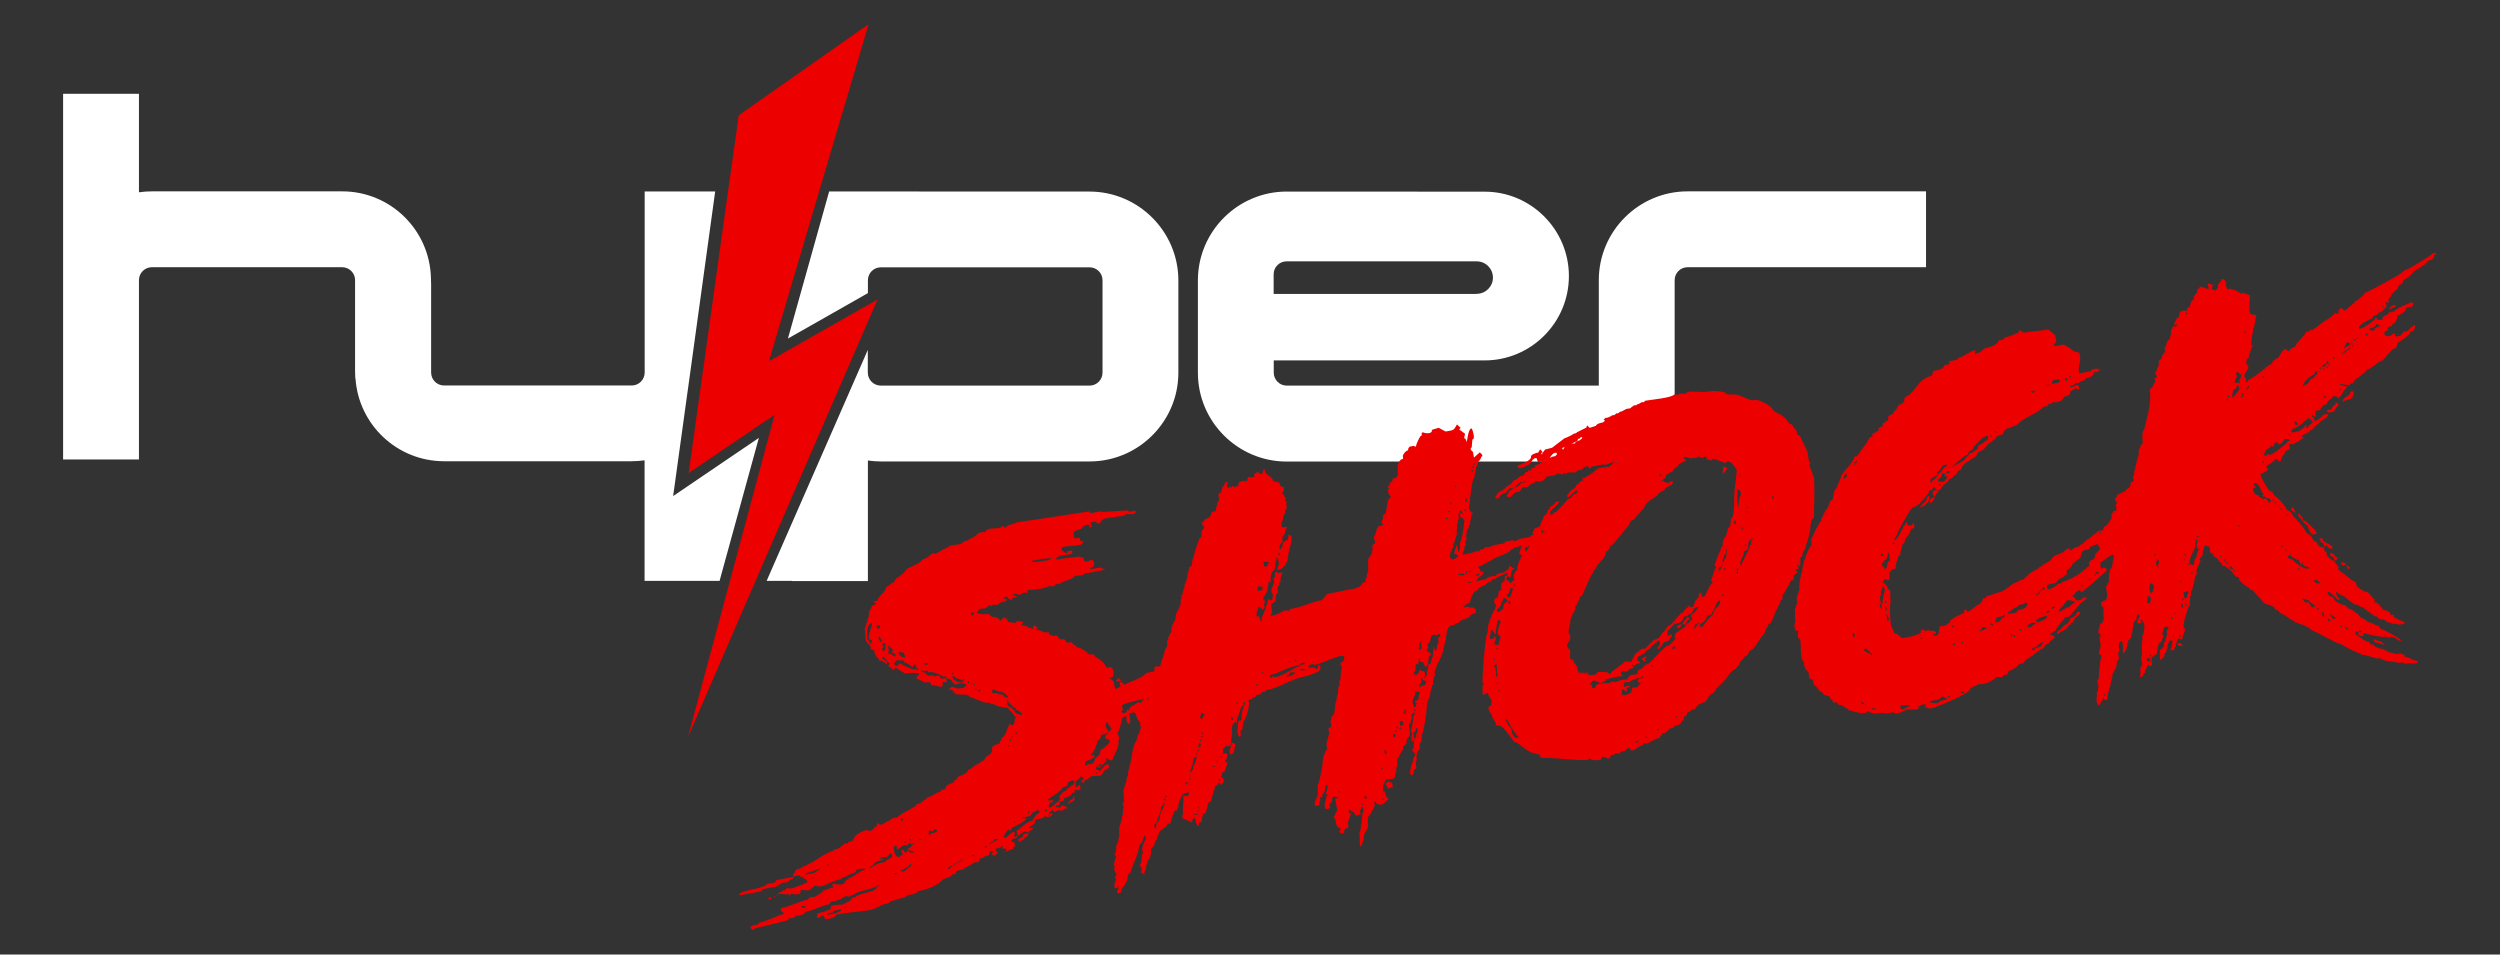
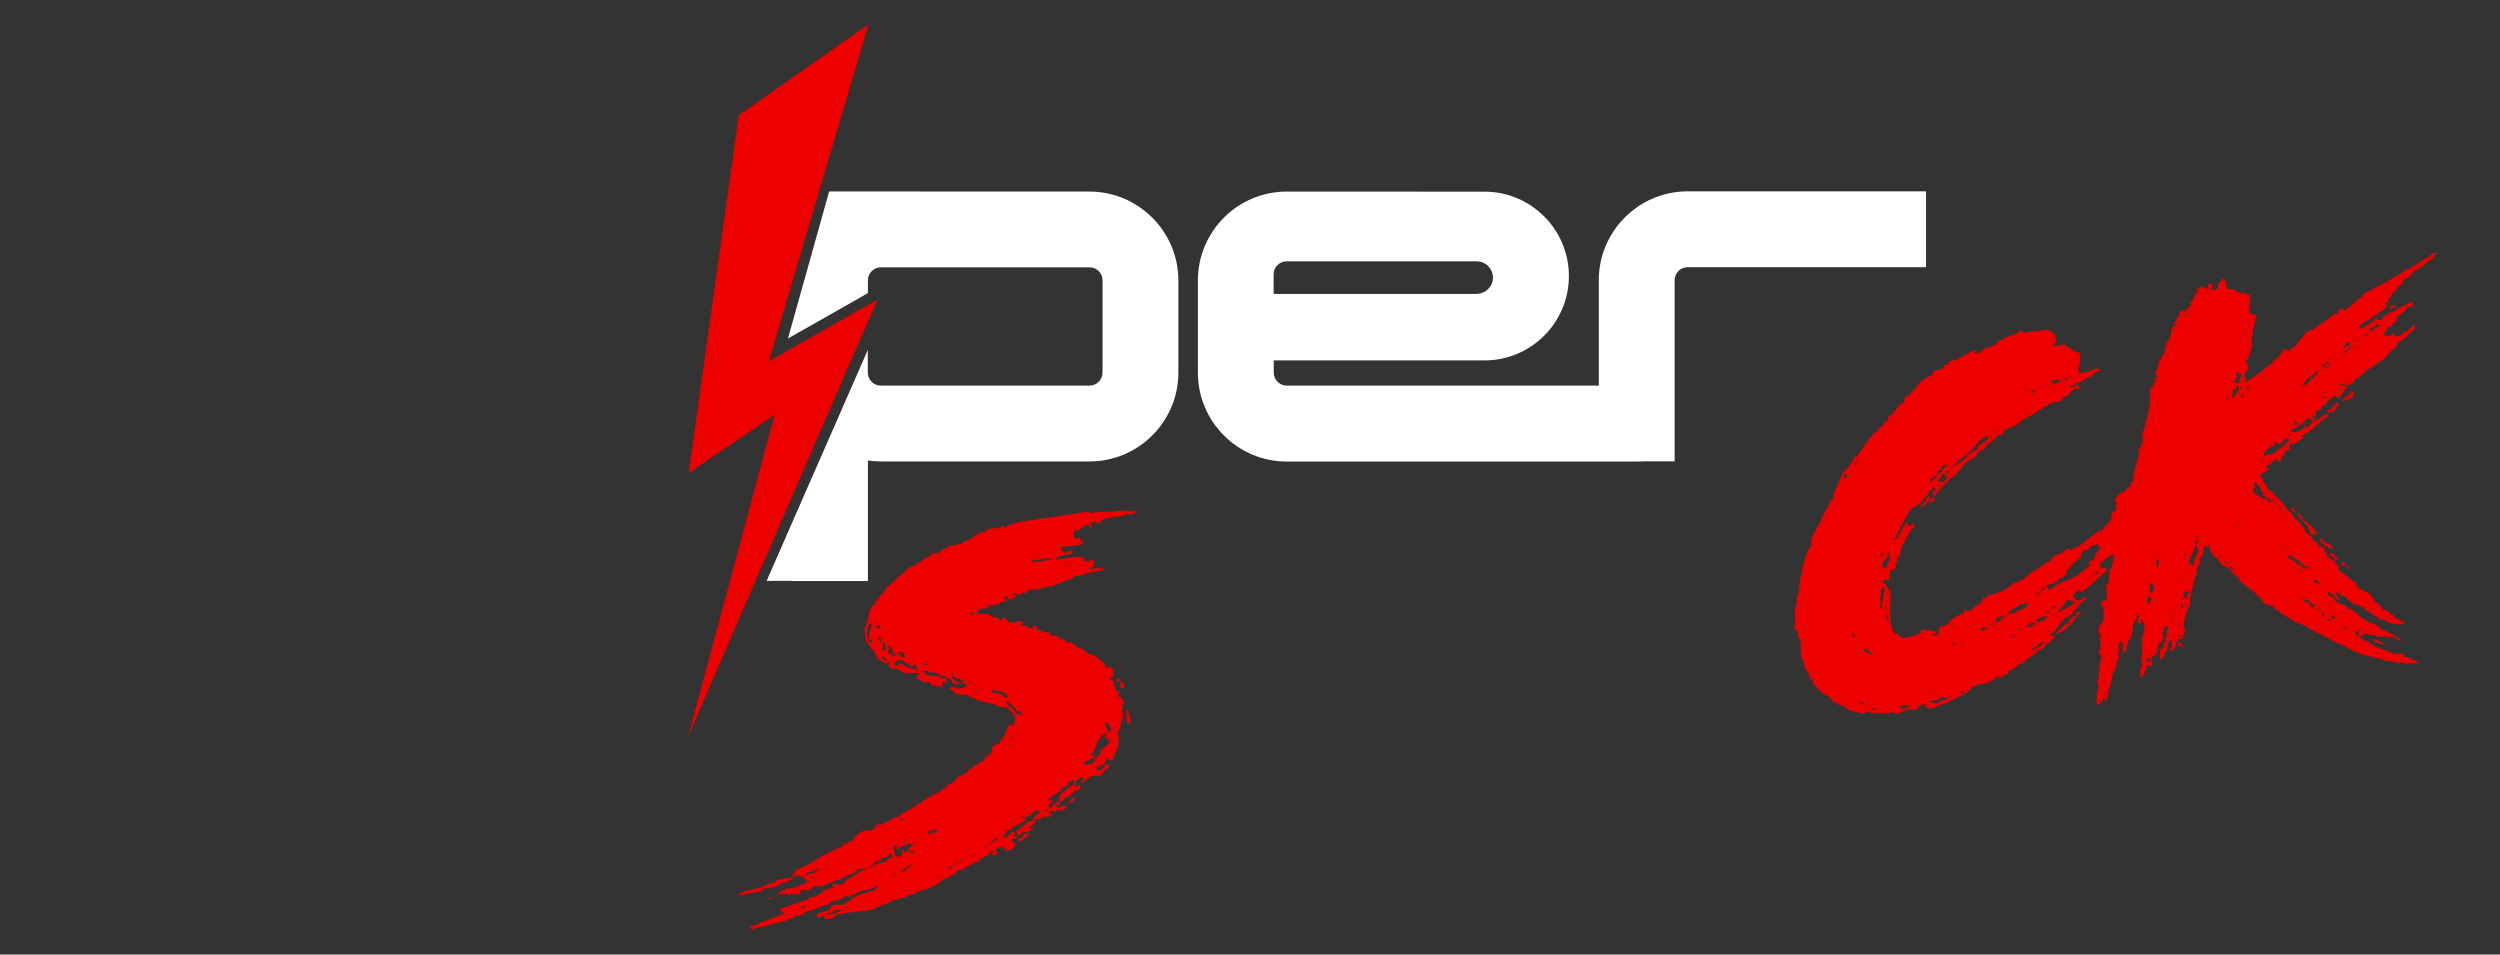
<svg xmlns="http://www.w3.org/2000/svg" id="Layer_1" x="0px" y="0px" viewBox="0 0 2432.6 928.8" xml:space="preserve">
  <rect x="0" y="0" width="2432.6" height="928.8" fill="#333333" stroke="none" />
  <path fill="#FFFFFF" d="M1252,449.1c-47.6,0-86.4-38.8-86.4-86.4v-89.9c0-47.6,38.8-86.4,86.4-86.4l192.6,0.1  c45.2,0,82,36.9,82,82.1c0,45.3-36.8,82.1-82.1,82.1l-205.1,0v11.9c0,6.9,5.6,12.6,12.6,12.6h303.7V272.6  c0-47.6,38.8-86.4,86.4-86.4h232V260h-232c-6.9,0-12.6,5.6-12.6,12.6v176.3h-29.1l-6.7,0.2H1252z M1436.9,285.9  c8.7,0,15.8-7.1,15.8-15.8c0-8.7-7.1-15.8-15.8-15.8h-185c-6.9,0-12.6,5.6-12.6,12.6v19.1H1436.9z" />
  <path fill="#FFFFFF" d="M1060.1,186.4l-253.3-0.1l-10.7,38.2l-29.4,104.9l35.6-20.2l42.2-24v-12.5c0-6.9,5.6-12.6,12.6-12.6h203.1  c6.9,0,12.6,5.6,12.6,12.6v89.9c0,6.9-5.6,12.6-12.6,12.6H857c-6.9,0-12.6-5.6-12.6-12.6v-22.1l-35.6,81.3l-59.9,136.7l-2.9,6.7  h24.7v0.2h73.8V448.1c4.2,0.6,8.4,0.9,12.6,0.9h203.1c47.6,0,86.4-38.8,86.4-86.4v-89.9C1146.5,225.2,1107.7,186.4,1060.1,186.4z" />
-   <path fill="#FFFFFF" d="M684,463l-29,19.7l14-101.4l1.2-8.5l25.7-186.5l-68.6,0v176.2c0,6.9-5.6,12.6-12.6,12.6H432.1  c-6.9,0-12.6-5.6-12.6-12.6v-86l-0.2-6.7h0c-1.5-46.4-39.6-83.6-86.3-83.6H147.8c-4.2,0-8.4,0.3-12.6,0.9V91.3H61.4v355.8h73.8  V272.6c0-6.9,5.6-12.6,12.6-12.6h185.1c6.9,0,12.6,5.6,12.6,12.6v88.9l0.2,6.7h0.2c3,45,40.5,80.6,86.2,80.6h182.5  c4.2,0,8.4-0.3,12.6-0.9v117.3h73l1.8-6.7l36.4-132.4L684,463z" />
  <polygon fill="#ED0000" points="844.4,296.8 802.9,320.4 748.2,351.5 781.2,239.8 797,186.3 836.4,53.3 845.1,23.6 718.8,112.2   715.4,136.8 708.4,186.3 684.9,354.7 680.5,385.8 670.1,460.3 689.8,446.9 753.7,403.6 712.1,558.5 710.3,565.2 669.5,716.9   735.2,565.2 738.1,558.5 807.4,398.6 844.4,313.3 853.9,291.5 " />
  <path fill="#ED0000" d="M772,853.3c0.3,1.6-1.2,2.3-2.4,2.5l-0.4,0.1l-3.6,2.7l-4.1,0.3l-6.6,4.1c-2.4,0.4-14.1,1.4-13.7,3.8  l0.1,0.4l-19.9,3.7c-0.4,0.1-2,0.4-2.1,0c-0.9-4.7,23.6-5.6,27.2-10.8l7.6-1.4l1.2-2.3L772,853.3z M989.1,808.3  c6-3.2,8.7-8.5,15.5-9.8c1.1-3,3.8-6,6.4-7.7c0.4-0.1,0.8-0.1,0.7-0.5c-0.2-1.2-1.6-1.7-2.5-2.4c-0.6,1.3-2.5,2.1-4.1,2.4l-2.6,3.7  l-9.5,1.8c0.1,0.4,5.4,0.2,5.5,0.6c0.4,2-10.8,8.1-13.6,8.6l-2.2,3.7c-0.1-0.8-0.3-1.6-1.5-1.4c-1.2,0.2-3.6,4.7-4.2,6.1  c-0.4,0.1-0.8,0.1-0.7,0.5c0.1,0.8,2.3,1.2,2.7,1.1c0.8-0.1,1.2-0.2,1-1l5-4.2c0.8-0.1,2.4-0.4,2.6,0.7c0.1,0.8-0.4,2.1-1.2,2.7  c0.2,1.2,3,0.7,3.8,0.5c0.3,1.6-1.7,1.9-2.9,2.2l-1.6,0.3c-0.7,0.5-1.8,1.6-1.6,2.3c0.2,1.2,1.8,0.9,2.6,0.7l1.6,4.2  c-1.7-0.1-2.7,0.9-2.4,2.5l-8.1,3.1c0.7-0.5,1.7-1.9,1.5-2.7c-0.3-1.6-3.6,0.7-3.9-1.3c-0.1-0.8,0.5-1.7,0.8-2.2l-3.3,2.2  c-2,0.4-4.5,0-4,2.8c0.5,0.3,3.3,2.2,1.3,2.6c-1,1.4-2.1,2-3.7,2.3l-1.8-2.9c0.4-0.1,2.8-0.5,2.6-1.3c-0.1-0.8-2.1-0.4-2.5-0.3  c-1.6,0.3-2.6,1.7-2.3,3.3l0.1,0.4l-5.4,1.8c0.1,0.8-0.7,0.9-1,1c-6.4,1.2-0.6,3.4-5,4.2l-3.7,0.3c0.2,1.2-6.6,4.5-8.2,4.8l-1.7,1.9  c-2.8,0.5-8.4,1.2-7.9,3.9l0.1,0.8c-1.6,0.3-4.6-0.4-4.2,2l-8.1,3.1c-5,6.2-17,10.5-24.2,11.4c-2.7,3.3-5.6,3.1-9.2,3.7l-3.7,2.3  c-4.8,0.9-8.9,2.9-13.7,3.8c-0.6,1.3-2.1,2-3.3,2.2c-6.8,1.3-10.6,5.2-16.5,6.3c-11.1,2.1-22.6,2.2-33.7,4.7  c0.4,2.4-6.6,4.1-8.2,4.4c-4,0.7-2-4.1-4.8-3.6c-0.8,0.1-4.7,3.7-5,2.1c-0.2-1.2-0.1-2.8,0.1-4.1c2.3-0.8,13.8-3,13.3-5.7  c-0.3-1.6,0-2,1.2-2.3c2.8-0.5,6.9-0.5,9.8-0.6l8.6-4.5l0.8-2.2l3.2-0.6c0.8-2.2,14.6-5.6,17.4-6.1c0.6-1.3,2.1-2,3.3-2.2  c-0.6-3.1,3.1-1,2.6-3.7c-6.5,4.9-21.6,5.7-24.2,9.4c-1.2,0.2-3.2,0.6-4.2,2l-4.6-0.4c-3.2,2.6-7,4.2-11,4.9c-1.6,0.3-4.5,0.4-4,2.8  c-8.4,1.6-15.7,6.2-24.1,7.7c-0.2,3.3-7.6,3.5-9.6,3.8c0.2,1.2-1.3,1.9-2.1,2c-1.6,0.3-5-0.3-4.6,2.1l-33,8.2  c0.1,0.8,0.2,1.2-0.6,1.3c-1.2,0.2-3.1-1.1-3.3-2.2c-0.4-2.4,6.5-2.8,7.7-3.1c-0.3-1.6,2.1-2,2.9-2.2c6.6-2,12-4.3,18.4-7.1  c0.8-0.1,3.7-0.3,3.4-1.4c-0.2-1.2-2.8-1.9-3-3.1c-0.1-0.8,0.1-1.6,0.8-2.2c9.2-1.7,16.5-6.3,24.9-7.9l3.2-2.6l4.4-0.4l7.4-4.6  l0.5-1.7c2.9-0.1,5.9-1.5,8.1-2.7c-0.2,1.3,2.2,0.8,1.6-0.3l-0.6-3.1c2.8-0.5,6.3,0.9,8.7,0.4c5.2-1,2.6-3.7,5.4-4.3l2.5-2.1  c4-0.7,9.9-6.7,13.8-7.5c0.4-0.1,1.6-0.3,1.5-0.7c-0.2-1.2-2.6-0.7-3-0.7l-5.6,1c0.8,4.3-8.4,3.6-9.5,6.6c-2.8,0.5-4,0.3-5.7,2.7  c-8.8,1.6-14.1,5.9-19.3,6.9c-1.6,0.3-3.7-0.1-5.1-0.7c-4,0.7-3.4,3.9-6.6,4.5c-1.2,0.2-5.4-0.2-6.7-0.4c-2.9-0.3,0.3,3.6-3.3,4.3  c-2.4,0.4-5-0.3-7.5-0.6c-0.3,0.5-0.5,1.7-1.3,1.9c-0.4,0.1-0.6-1.1-0.7-1.5c-3.6,0.7-7.5-0.6-11.1,0l1.8-1.6  c1.6-0.3,3.5-1.1,4.1-2.4c1.3,0.6,2.9-0.1,2.6-1.7l5.4,0.2c5-1.8,10.4-3.6,15.3-6.1c-0.3-1.6-1.5-3.8-3.5-3.4  c-0.7-3.5-3.3-0.2-3.9-3.3l-6.8,1.3l0.6-3.4c4.4-0.8-2.6-2.8,7-4.6l1.4-1.5c2-0.4,4.3-1.2,5.7-2.7c5.6-1,15.6-11,24.8-12.8l0.2-1.3  c1.6-0.3,7.2-1.3,7.2-3.4c1.2-0.2,2.3-0.8,2.5-2.1l4-0.7l1-1.4l3.6-0.7l0.5-1.7c0.8-0.1,1.5-0.7,1.4-1.5c-0.4-2.4,9-7,11-7.3  c1.6-0.3,3.3,0.2,4.7,0.8l3.6-2.7c-0.2-1.2,0.9-1.8,2.1-2l0.8-0.1c-0.1-0.4-0.5-2.7,0.3-2.9c0.8-0.1,1.8,0.9,2.4,1.6  c4-0.7,6.3-3.6,10.3-4.4c0.7-2.6,5.3-2.6,7.3-3l0.2-1.3c1.2-0.2,2.7-0.9,3.3-2.2c2-0.4,13.4-7.4,13.8-7.5l0.9-1.8l3.6-0.7  c0.2-1.3,1.7-1.9,2.9-2.2c0.2-1.3,2.2-1.6,3-1.8l0.1-1.6c6.4-1.2,8.6-4.9,13.7-5.8l0.5-1.7l3.6-0.7l1.8-3.6l7.2-3.4  c-0.3-1.6,0.8-2.2,2-2.4l0.8-0.1c-0.4-2,1.1-3,3.1-3.4c1.6-0.3,8-3.5,7.6-5.5c2.6-1.3,5.1-3.4,7.3-5c2-0.4,2.1-2,4.9-2.5  c0.2-1.3,2.2-1.6,3-1.8l1.9-3.2l3.2-2.6c2.8-0.5,3.6-5.1,3.1-7.5l2.9-2.2c9.1-1.7,1.9-3.2,6.2-4c-0.6-1.1-0.1-2.8,1.5-3.1l2.6-3.7  c-0.3-1.6,1.3-1.9,1-3.4l2.1-4.1c-0.1-0.4-0.3-1.6,0.5-1.7c1.2-0.2,2.2,0.8,3.2,1.4c1.7-1.9,2.1-4.5,2.4-7l0.7-0.5  c-1.3-2.6-3.3-4.7-5-6.8c-1.3-0.2-1.9-1.3-2-2.1l-0.1-0.8l-9.3-1.5c-2.5-0.3-4.6-2.8-7-2.4l-2.7-1.1c-6.1,0.3-13.6-4.4-19.3-6.2  c0.4-2.5-10.6-1.7-12.7-2.1l-3-3.1c-0.4-2-3.9-0.9-4-1.7c-0.1-0.4,2.5-2.1,2.8-2.6c1.7,0.5,3.9,0.9,5.3,1.9l6-0.7l2.9-2.2  c-1.2-4.3-9.3-1.5-11.3-1.1l-2.6-2.8c-0.3-3.6-5.7-1.8-6.3-4.9l-0.1-0.4c-1.2,0.2-3.6,0.7-4.3-0.8c-3.6-1.8-7.7-3.8-12.1-3  c-0.4-2.4-3.9-1.3-5.5-1l-0.7-1.5l-0.9,1.8l3.9,1.3c1.1,1.4,2.6,3.2,4.6,2.8c0.8-0.1,3-1.4,3.3,0.2l0.1,0.4c1.2-0.2,5.9-1.5,6.2,0.1  l-0.3,0.9l1.9,1.3l4-0.7c0.5,0.7,0.8,1.9,0.9,2.7l0.3,1.6l-4.3-0.8c0.4,2,0.5,4.8-1.9,5.2c-0.5-0.7-8.2-2.1-9.4-1.9  c1-5.5-7.1-0.7-7.6-3.5l-6.8-3.2l3.3-4.3c-3.2-1.5-10.9-0.8-14-0.2c-2.9-2.3-6.4-3.3-8.9-5.7c-1.6,0.3-0.9,1.8-2.5,2.1l-3.4-3  c-0.4,0.1-1.2,0.2-1.3-0.6c-0.1-0.8,0.4-2.1,1.2-2.7c-1.3-0.6-2.8-1.5-3-3.1l-0.1-0.4c-1.3-0.6-2.4-2-2.6-3.2l-0.1-0.8  c-0.7,0.9-1.7,1.9-1.5,3.1c0.1,0.4,0.5,0.3,0.9,0.2l3.3,2.2l0.7,3.5l-3.4-3c-2.4,0.4-0.6-1.1-3.1-1.1c-0.8,0.1-1.7-0.1-1.8-0.9  c-0.2-1.2,0-2-1.6-1.7c-0.1-0.8-2.4-4-2.7-5.6l0-2l-3.5-1c0.2-1.3-0.3-3.6-1.6-4.2l-3.2-3.9c-0.7-3.9-0.7-8.4-1.1-12.4l1.2-2.3  c-0.2-1.2,2.7-7.8,2.9-11.1c0.2-1.3-0.2-3.2,1.3-4.3l1.7-4c1.6-0.3,3-1.4,4.1-2.4l-3.2-1.5c0.8-0.1,5.5-1.4,5.3-2.2l-0.8,0.1  c2-4.8,7.7-7.1,8.4-12.5c3.6-0.7,3.9-3.6,7-4.2l2.9-4.2c3.8-1.9,8-5.6,10.6-9.3c0.7-0.5,14.5-6,14.4-8.8c2.1,0,3.4-1.8,5.7-2.3  c-0.1-0.4,4.6-4.1,5.4-4.3c0.3,3.6,10.3-4.4,12.7-4.8c0.8-0.1,2.3-0.8,2.2-1.6l-0.1-0.4l12-1.8l2.8-2.6c2-0.4,4.1-0.3,5.3-2.2  c3.6-0.7,7-4.6,9.9-6.3l5.6-0.6c0.1-4.1,12.5-3.5,14.1-3.8l2.9-2.2l2,1.7l1.6-0.3c-0.5-2.8,7-2.1,9.4-4.6l71.2-10.8  c0,2,2.8,1.5,3.9,1.3c1.2-0.2,8.2-2.3,8.1-0.7l26-1.6c-0.7,3,6.8-0.9,7.2,1.1c0.3,1.6-2,2.4-3.2,2.6c-1.6,0.3-7.6-1-7.6,1.4  l-19.2,2.8l-3.4,1.8c0.3,1.6-1.1,2.7-2.3,2.9l-2.1,0c0.1-1.6-1.2-1.8-2.4-1.6c-1.2,0.2-4,0.3-3.8,1.5c0.1,0.8,0.7,1.5,1.2,2.2  c0.1,0.8-0.5,1.7-1.3,1.9l-0.9-0.2c0-2.4-0.5-2.8-2.9-2.3c-1.6,0.3-3,1.4-4.1,2.4c-1,3.4-9.6,1.4-8.4,7.7c0.1,0.8,0.4,2,1,3.1  l5.2-0.6c-0.1,1.6-0.1,3.7,2.3,3.2l1.2-0.2c-0.1,1.6-1.8,3.6-3.4,3.9c-6,1.1-12.2,1-18.1,2.2l0.1,2.8c0.5,0.3,3.9,3.3,4.7,3.2  c1.2-0.2,0.9-1.8,0.8-2.2l4.8-0.5c0.1,2.8,0.6,3.1-2.6,3.7l-8,1.1c-1.2,0.2-5.3,2.2-5.1,3.4c0.1,0.8,2.1,0.4,2.5,0.3  c6.8-1.3,14.1-1.8,20.9-2.7c0.1,0.8,0.6,1.1,1,1c1.2-0.2,2-0.4,2.2,0.8c1.5,7.9,9-2.5,10.2,3.8c1.2,6.7-4.2,4-3.7,6.4  c0.1,0.8,4.8-0.5,8.8-1.2c2-0.4,2.8,1.5,4.7,1.1l0.8-0.1c0.2,1.2-3.4,1.8-9.7,3l-10.7,2c0.2,1.2-1,1.4-1.8,1.5  c-1.6,0.3-7.9-0.2-7.9,1.9c-2.6,1.3-5.6,3.1-8.8,3.7l-0.8,0.1l-3.3,2.2l-5.2,1l-1.3,1.9l-4.6-0.4c-4.8,2.9-15,3.6-21.1,3.9  c0.1,0.8,0,2.4-0.7,3c-0.8,0.1-2.2-0.8-3.8-0.5c-0.6,1.3-2.5,2.1-3.7,2.3l-3.2-1.4c-0.4,0.1-3.5,1.1-3.4,1.8c0.1,0.4,1.7,0.1,2.1,0  c0.5,0.3,2.2,0.8,2.4,1.6l-4.4,0.8c0.1,0.8-0.1,1.6-0.9,1.8c-1.2,0.2-2.1-0.4-3.1-1.1c-0.2-1.2-1.6-2.1-2.8-1.9  c-0.8,0.1-1.9,0.8-1.8,1.6c0.1,0.8,1.7,0.5,2.1,0.4l0.8,2.3l-6.3,1.6c-0.6,1.3-2.5,2.1-3.7,2.3l-3.4-0.6c0.1,0.4-0.2,1.3-1,1.4  c-1.2,0.2-2.1-0.4-2.7-1.1c-0.1,1.6-2.7,3.3-4.3,3.6l-4.4,0.4l-3.1,3.4c0.4,2.4,9.8,1.8,11.4,1.5c1.5,1.4,3.1,3.5,5.5,3l3.5,1  l2.6,2.8l3.1-3.4c2.2,0.8,3.5,1.4,4,3.7l0.1,0.8l7.6,1c-0.2-3.2,6.4-1.2,7.7-0.6c-0.7,0.5-2.2,1.6-1.9,2.8c0.1,0.4,1.3,0.2,1.7,0.1  l4.3,1.2c0,2.4,3.3-0.2,3.7,2.2l0.1,0.4c2.4-0.4,0.2-3.3,3-3.8l3,2.7l-3,1.4c0.1,0.8,2.9,0.3,3.3,0.2l6.2,2.5l4.5,0  c0.1,0.4-0.4,2.1,0.4,2.4c0.8-0.1,2.5,0,2.7,1.1l4.5-0.4l2.7,3.6l4.5,0l2.7,3.6l4.4-0.8l2.2,2.8c1.2-0.2,2.1,0.4,2.4,1.6l0.1,0.8  c4.1-0.3,7.1,2.7,10.4,5c0.2,3.2,7.1,0.3,7.6,3.5l0.1,0.4c3.6,1.8,6.6,4.5,9.2,7.2l0.8,2.3l0.4-0.1l1.6,2.1c0.4-2.5,3.5-1.1,4.9-0.1  c-0.2,1.3,0.7,1.5,0.9,2.7c0.4,2-0.1,3.7-0.6,5.4l-3,1.4l3.9,3.3c0.4,2,1.1,10.4,4.7,9.7l0.7,1.5c0.2,1.2-0.1,1.6-1.3,1.9  c0.7,3.5,3.7,2.2,4.1,4.1l2.2,3.2c0.2,1.2-0.1,1.6-1.3,1.9c-0.8,0.1-1.1,0.6-1,1.4c0.3,1.6,1.7,5-1,5.5c0.4,2,2.1,0,2.5,2.4  c-1.7,4.4-3.3,15.7-6,18.6c3.5,7.9,0.1,4.9,1.1,10.4c-0.6,3.4-1.6,6.8-3.6,9.6c0.4,2-2.3,2.9-1.9,5.2l-1.4,1.5l-2.6-0.7  c-0.2-1.2-1.9-1.3-2.7-1.1c0.7,1.5,0.6,3.1-1.4,3.5c0.2,1.2-0.4,2.1-1.6,2.3l-0.8,0.1c-0.6,0.9-1.9,2.8-3.5,3.1  c-0.8,0.1-1-1-1.1-1.4c-0.8,0.1-1.5,0.7-1.3,1.9c0.1,0.8,0.7,1.5,1.9,1.3l1.9,1.3c1.7-1.9,4.6-6.1,7-6.6c1.2-0.2,1.9,1.3,2,2.1  c0.4,2.4-6,3.2-5.5,5.9l-2.7,3c-5.2,1-8.5-1.7-13.2,4.1c-3.9-1.3-1.6,2.3-3.2,2.6c-0.8,0.1-2.9-0.3-3.1-1.1  c-0.1-0.4,1.1-0.6,1.1-0.6c0.7-0.5,2.1-2,1.9-2.8c-0.1-0.4-0.5-0.3-0.9-0.2l-1.5-1.4c-1.6,0.3-0.5,1.7-2.1,2  c-1.4,1.1-2.5,2.1-3.5,3.5c0.4,2-0.6,3.4-0.2,5.3c2-0.4,2.5-2.1,4.5-2.5l0.4,2.4c0.4,2-0.4,2.5-1.9,2.8c-1.2,0.2-2.9,0.1-3.9-0.9  l0.2,3.2l-2.8,0.5c0.4,2.4-5.7,4.7-7.7,5.1c0.3,1.6,0.4,2.4-1.2,2.7c-1.2,0.2-3.3,0.2-3,1.8c0.7,3.5-2.6,1.7-4.3,3.2  c0.2,1.2,4.3,1.2,5.2,1.5c-0.6-3.2,6.2-2,6.7,0.8c-1.3-0.2-4.5,0-4.2,2l-5.4-0.2l-2.6,1.7l-2.9-2.3c0.5,2.8-3.2,0.6-2.7,3.3l3.4,0.6  c0.3,1.6-3.5,3.1-4.7,3.3l-2.7-1.1c-1.2,2.7-6.9,2.9-9.3,3.4l-0.7,3c2-0.4-3.9,3.6-4.6,4.1c0,0-2,0.4-1.9,0.8c0.1,0.8,5,0.3,5.1,0.7  c0.1,0.4-2.2,1.6-2.5,2.1c-0.8,0.1-1.9,0.8-1.8,1.6l0.1,0.4c-1.4-1-3.5-1-5.1-0.7c-2.2,1.6-4.3,3.2-7,4.2l1-1.4L989.1,808.3z   M750.7,873.5c0.1,0.8-0.2,1.3-1,1.4c-0.4,0.1-2.1,0-2.2-0.8c-0.1-0.4,0.7-0.5,1.1-0.6L750.7,873.5z M752.3,873.2  c0.7-0.5,1.8-1.6,2.6-1.7C754.2,872.4,753.4,873,752.3,873.2z M757.1,870.3c-0.7,0.5-1.4,1.1-2.2,1.2  C755.1,870.7,756.3,870.4,757.1,870.3z M781.8,883.6c1.2-0.2,2.2-1.2,2-2.4l-4.8,0.9L781.8,883.6z M787.6,848.7  c-0.4,0.1-4.3,1.2-4.2,2c0.1,0.4,2.1,0,2.5-0.1l6.8-1.3l2.1-2c1.2-0.2,3.4-1.4,3.2-2.6c-0.1-0.4-0.1-0.8-0.5-0.7  c-0.4,0.1-0.3,0.9-0.2,1.3C793.7,846,791.2,848.1,787.6,848.7z M793.4,853.3l-4.4,0.4C789.2,855.3,792.7,853.9,793.4,853.3z   M805.4,842.6c0.8-0.1,0.6-0.9,0.6-1.3l-1.7-0.1C804.4,841.5,805,842.6,805.4,842.6z M804.8,890.3c1.2-0.2,14.4-2.3,13.8-5.4  l-7.6,1.4C811.7,889.8,804.2,886.7,804.8,890.3z M825.2,882.4l-4.8,0.5C820.6,884.5,824.4,882.9,825.2,882.4z M846.9,626.1l0.1,0.8  l1.5-2.7l-0.1-0.8c-0.3-1.6-2.5,0-2.8-1.9c-1.1-5.9,3.3-10.8,2.9-15.2c-5.6,1-5.1,10.3-4.3,14.6c0.1,0.8,0,2.4,1.2,2.2  C845.4,624.4,846.7,625,846.9,626.1z M863.1,834.2c-1.3-0.2-7.1-0.3-6.7,1.7c0.4-0.1,3.2-0.6,3.3-0.2c0.1,0.8-4.6,2.1-5.3,2.2  c-4.4,0.8-3.3,4.3-6.9,4.9l-2.3,2.9c6.6-4.1,7.6-5.5,16-7c1.2-2.3,4.7-3.3,7-4.6l-0.3-1.6c-0.1-0.4-0.4-2.4-1.2-2.2  C866.1,830.4,863.4,833.8,863.1,834.2z M853.1,610.7c0.2,1.2,2.2,0.8,3,0.7l0.3-2.9l-3.3,0.2C853.2,609.1,853,610,853.1,610.7z   M855,621c0.2,1.2,0.9,2.7,1.9,3.7c0.8-0.1,1.1-0.6,1-1.4c-0.3-1.6-1.9-3.3-2.9-4.3L855,621z M858.7,627.2c0.2,1.2,1.2,1.8,1,3.1  c-0.8,0.1-1.5,0.7-1.4,1.5c0.1,0.8,0.7,1.5,1.2,1.8c2.8-0.5,1.8-6,1.8-8.1l-2.8,0.5L858.7,627.2z M865,632.5l-1,3.4  c1.6-0.3,2.2,0.8,3.9,0.9c0.5,0.7,2,2.1,2.8,1.9l1.1-0.6l-1.8-2.9c-0.7,0.5-2,0.4-2.2-0.8l-0.1-0.4c4-0.7-3.1-5.5-3.6-5.8L865,632.5  z M892.7,653c0.4-0.1,1-1.4,0.9-1.8l-1.9-1.3c-0.1-0.4-0.3-3.6-1.1-3.5c-1.2,0.2-2,2.4-3.2,2.6c-0.4,0.1-0.4,0.1-0.5-0.3l-0.1-0.8  l-5.5-3c-0.8,0.1-1.7-0.5-1.9-1.3l-0.1-0.8l-6.7-0.4l-2.7,3.3c0.3,1.6,1.7,2.5,3.3,2.2l2-2.4c1.2-0.2,2.9,0.3,3.2,1.8  c4.7,1.1,8.3,5,13.9,3.9C892.4,651.4,892.3,653.1,892.7,653z M874,826.5c-1.2,0.2-1.3-0.6-1.5-1.4l0-2l-1.3-0.2  c-2,0.4-1.5,2.7-1.3,4.3c0.5,2.8,1.8,7.4,5.4,6.7c0.6-1.3,2.1-2,3.3-2.2c-0.1-0.4-2.5-4.4-0.9-4.7c0.8-0.1,1.7,0.5,2.3,1.2  c0.1,0.4,0.3,1.6,1.1,1.4c0.8-0.1,1.4-1.1,1.7-1.9l4.6,2.4c0.4-0.1,2.6-1.7,2.6-1.7c-0.1-0.4-0.9-0.2-0.9-0.2  c-1.2,0.2-2.9,0.1-3.9-0.9c-0.4,0.1-2,0.4-2.1-0.4c-0.1-0.8,2.1-2,2.8-2.6l4.8-5c-1.4,1.5-5.1,3.4-5.6,0.6l-3.1,3.4  C881.4,819.9,873.9,825.7,874,826.5z M871.2,851.1c0.8-0.1,1.5-0.7,1.4-1.5l-2.9,0.1L871.2,851.1z M874.5,634.8  c0.7,3.5,3,5.1,6.3,4.9l-0.2-1.2c-0.2-1.2-0.8-2.3-1.5-3.4l-4.7-0.8L874.5,634.8z M877.5,799c1.2-0.2,1.4-1.5,1.2-2.3l-2.9,0.1  L877.5,799z M876.3,847.7c0.1,0.8,3.3,0.2,3.7,0.1l4.6-4.1c0.8-0.1,2.3-0.8,2.1-2c-0.1-0.4-0.2-1.2-1-1c-0.4,0.1-0.3,0.9-0.2,1.3  L876.3,847.7z M881.1,820.3c0.4-0.1,0.3-0.9,0.2-1.3l-1.3-0.2C880.1,819.3,880.3,820.5,881.1,820.3z M886,817.8  c0.4-0.1,0.3-0.5,0.3-0.9c-0.1-0.8-0.5-0.7-1.3-0.6l-0.4,0.1C884.6,817.2,885.2,817.9,886,817.8z M895.4,817.7  c0.8-0.1,0.6-0.9,0.6-1.3l-1.7-0.1C894.4,816.6,895,817.7,895.4,817.7z M899.2,646.1c0.1,0.8,1.8,0.9,2.6,0.7  c0.8-0.1,1.6-0.3,1.8-1.2l-4.5,0L899.2,646.1z M903.7,811.6c0.1,0.8,0.6,1.1,1.4,1c-0.6-3.1,7.2-1.3,6.6-4.5  c-0.2-1.2-2.3-1.2-3.1-1.1c0.2,1.2-1.3,1.9-2.1,2l-1.9-1.3C904,808.7,903.5,810.4,903.7,811.6z M922.5,843.9l0.1,0.4  c0.1,0.8,0.3,1.6,1.1,1.4l0.7-0.5c-1.5-1.4,11.4-7,12.4-8.4c-0.1-0.4-0.7-1.5-0.7-1.5c-0.4,0.1-0.1,1.6-0.1,1.6  C931.5,839.4,927.1,842.3,922.5,843.9z M926.5,655.7c0,0,0.1,0.8,0.5,0.7c0.4-0.1,0.7-0.9,0.6-1.3c-0.1-0.4-0.1-0.8-0.5-0.7  c-0.4,0.1-0.3,0.5-0.7,0.5L926.5,655.7z M938.7,661.5c-0.1-0.4-1.3-0.6-1.7-0.5c0,2.4-2.4,0.4-2.9-0.3c-2.4,0.4-4.8-1.5-6.4-3.3  c-0.7,0.5-1,1-0.9,1.8c0.6,3.1,6.3,5.3,8.7,4.9c1.2-0.2,1.8-1.2,1.7-1.9C937.2,662.2,938.8,661.9,938.7,661.5z M941.6,663.8  c0.1,0.4,0.2,1.2,1,1c0.4-0.1,0.6-0.9,0.5-1.7c0,0-0.1-0.4-0.5-0.3l-1.1,0.6L941.6,663.8z M944.7,596.5l1.4,3l2.3-3.3l-3.7-0.1  L944.7,596.5z M944.8,665.3l0.5,0.3c0.8-0.1,0.6-0.9,0.6-1.3c-0.1-0.4-0.1-0.4-0.5-0.3l-0.4,0.1C945,664.4,944.7,664.9,944.8,665.3z   M946.9,833.3c0.8-0.1,1.5-0.7,1.4-1.5l-2.9,0.1L946.9,833.3z M948.3,666.6c0.4-0.1,0.3-0.5,0.3-0.9l-1.3-0.6  C947.3,665.6,947.5,666.8,948.3,666.6z M949.1,671c0.1,0.4,0.1,0.8,0.5,0.7c0.8-0.1,0.6-0.9,0.6-1.3l-1.3-0.2L949.1,671z M952.2,672  c0.1,0.4,0.2,1.2,1,1c0.4-0.1,0.6-0.9,0.6-1.3c-0.1-0.4-0.1-0.8-0.9-0.6c0,0-0.3,0.5-0.7,0.5L952.2,672z M959.3,824.9  c0.8-0.1,0.6-0.9,0.6-1.3c-0.1-0.4-0.5-0.7-0.9-0.6c-0.4,0.1-0.3,0.5-0.7,0.5C958.3,823.8,958.9,824.9,959.3,824.9z M961.6,822  l3.4-1.8c1.5-0.7,3.3-2.2,4.9-2.5c0.4-0.1,0.8-0.1,0.7-0.5c-0.1-0.8-1.8-0.9-2.6-0.7c-0.8,0.1-1,1-0.9,1.8  C965.1,818.5,963,820.5,961.6,822z M965.3,673.7c0.4,2,6-0.7,6.1,1.7l4.2,0.4c0.8,1.9,2.6,3.2,4.6,2.8c0.4-0.1,0.8-0.1,0.7-0.5  c-0.3-1.6-4.5-4-5.9-5c-2.8,0.5-6-1.3-8.3-2.5C966.1,671.5,965,672.5,965.3,673.7z M988.6,690.5c-0.2-1.2,0.4-2.1-1.6-1.7l-6-5.8  c0,0,0.1-1.6-0.3-1.6c-0.8,0.1-1.1,3-1,3.4l1.7,2.5c2.2,0.8,4.2,2.5,5.7,4.2c-0.4,2.5,4.7,3.2,6.2,4.5l1.4-1.1c-1.2-1.8-3-3.1-4.5-4  C989.9,691,988.7,691.3,988.6,690.5z M981.7,726.3c0.8-0.1,0.7-0.9,0.6-1.3l-1.7-0.1C980.6,725.3,981.3,726.4,981.7,726.3z   M984.1,719.4c-1.6,0.3-1.6,0.3-1.3,1.9C983.6,721.1,984.2,720.2,984.1,719.4z M984.6,717.6l0.8-0.1c-0.1-0.8-1-1-1.8-0.9  C983.6,717,983.8,717.8,984.6,717.6z M986.8,800.2c0.8-0.1,0.7-0.9,0.6-1.3l-2.1,0L986.8,800.2z M988.9,714.4  c0.8-0.1,0.7-0.9,0.6-1.3c-0.1-0.4-0.5-0.7-0.9-0.6c-0.4,0.1-0.3,0.5-0.7,0.5C987.9,713.4,988.5,714.5,988.9,714.4z M1000.7,810.6  l-0.7,3c-3.2,0.6-3,3.8-6.2,4.4l-1.4,1.1c-1.2,0.2-1.6-1.7-1.7-2.5c1.9-0.8,5.7-2.3,5.2-5L1000.7,810.6z M1001.2,791.4  c0.8-0.1,0.7-0.9,0.6-1.3c-0.1-0.4-0.5-0.7-0.9-0.6c-0.4,0.1-0.3,0.5-0.7,0.5C1000.2,790.4,1000.8,791.5,1001.2,791.4z   M1005.5,545.3c0,0-1.2,0.2-1.1,0.6c0.1,0.4,0.1,0.8,0.6,1.1c4.1-0.3,8.1-0.7,12.1-1.4c1.2-0.2,5.6-1,5.7-2.7  C1017.2,543.6,1011.1,544.3,1005.5,545.3z M1016.9,789.7l2.7-0.9l-3.2-1.8L1016.9,789.7z M1022.7,780.9l-0.8,0.1  c-1,1-1.6,2.7-1.3,4.3c0.1,0.4,0.5,0.7,0.9,0.6c2-0.4,5.1-3.4,6.5-4.9c2.4-0.4,3.1-3,3.6-5.1c-3.2,0.6,2.8-5,3.1-5.5  c4-0.7,3-3.8,6.6-4.5c-0.2-1.2,1.8-1.6,2.6-1.7l2.2-3.7l-3.2-1.5c-0.2,1.3-2.6,1.7-3.4,1.8l-1.3,4.3l-3.2,0.6l-1.8,1.6  c0.6,1.1-0.9,1.8-1.7,1.9c-1.9,3.2-8.5,5.2-11.9,9.1c0.2,1.2,4.2,0.4,5,0.3C1025,780.1,1023.9,780.7,1022.7,780.9z M1021,793.8  c0.4-0.1,0.9-1.8,0.8-2.2l-1.4,1.1C1020.4,793.1,1020.6,793.9,1021,793.8z M1042.4,549c0.4-0.1,1.7,0.1,1.6-0.3l-1.3-0.2l-5.3,0.2  L1042.4,549z M1041.6,778.6c1.6-0.3,2.6-1.7,3.1-3.4c0.4-0.1,0.9,0.2,0.9,0.6c0.2,1.2-0.3,2.9-0.9,3.8c-2.4,0.4-3.7,2.3-6.1,2.8  L1041.6,778.6z M1074.2,715.2l-1.5-1.4l-0.1,1.6c-0.8,0.1-1.6,0.3-1.4,1.1c0.3,1.6,0,2-1.6,2.3c0.5,2.8-2.7,0.9-2.1,4.4  c-1.3,3.9-3,8.3-6.1,11.3c0.5,0.3,0.9,0.6,1.7,0.5c1.6-0.3,1.6-0.3,2,1.7c-3,1.4-5.9,3.5-9.1,4.1l-0.1,4.1l4.2-1.6  c1.3,0.2,4.4-0.4,4.1-2.4l1.4-1.1c-1.8-2.9,6-3.1,4.8-9.4c2.9-2.2,5.8-4.3,8.6-6.9c-0.4-2.4,1.4-1.1,1.1-3c-1.1,0.6-1.8-0.9-2-1.7  c-0.8,0.1-2.4,0.4-2.6-0.7c-0.4-2,1.4-3.5,3.1-5.5C1077.1,713,1075.2,713.8,1074.2,715.2z M1067.6,752.6l0.4-0.1  c-0.1-0.8-1-1-1.8-0.9C1066.4,752.4,1066.8,752.8,1067.6,752.6z M1071.2,743c-1.6,0.3-2.5,2.1-2.7,3.3  C1070.1,746,1071.5,744.6,1071.2,743z M1080,710.8c0.8-0.1,1.5-0.7,1.4-1.5c-0.3-1.6-1.8-3.3-2.9-4.3c-0.1-0.8-0.4-2.4-1.6-2.1  s-1.1,3.1-0.9,3.8c0.4,2.4,2.3,3.6,2.8,6C1079,712.2,1079.8,711.7,1080,710.8z M1090.7,662.1c0.1,0.4-1.1,0.6-1.5,0.7  c-0.4,0.1-2.8,0.5-2.9,0.1c-0.1-0.8,1.3-1.9,1.1-3C1088.2,660.1,1090.5,660.9,1090.7,662.1z M1089.4,663.9c1.2-0.2,3.7,0.1,4,1.7  l0.3,3.6l-1.5,0.7c-0.8,0.1-1.7-0.1-1.9-1.3L1089.4,663.9z M1091.2,684.8c0.8-0.1,0.6-0.9,0.6-1.3l-2.1,0L1091.2,684.8z   M1099.4,697.9c0.1,0.8,1.1,5.9-0.5,6.2c-2,0.4-2.4-1.6-2.6-2.8c-0.4-2-0.4-10.9,1.2-11.2L1099.4,697.9z" />
-   <path fill="#ED0000" d="M1373,711.1c-0.3-1.6,1.1-2.7,0.9-4.2c0.3-0.5,1.6-9.2,1.4-10.4c0.7-0.5,1.7-1.9,1.5-2.7  c-0.1-0.8-1.3-0.6-1.7-0.5l-1.9,3.2l1,3.1c-0.8,0.1-1.5,0.7-1.4,1.5c0.2,1.2,0.8,1.9-0.8,2.2l-1.1,3c0.4,2.4,2.8,10.5-1.2,11.2  l-1,3.4c0.9,4.7-4.3,3.3-3.4,8.4c-1.7,1.9-3.2,4.7-4,7.2c-2.4,0.4-1.9,7.3-1.6,9.2c-2.4,0.4,0.4,6.4-2.4,7c1.2,6.3-2.8,5-8.7,6.1  c-1.9,3.2-3.4,5.9-2.8,9.5c0.1,0.8,0.4,2,1.6,1.7l1.4,5c0.9,0.6,2,1.7,2.2,2.8c0.1,0.8-1,1-1.4,1.1c-1.8,1.6-3.8,4-6.2,4.4l-4.4-1.6  c-0.1-0.4-0.4-2.4-1.2-2.2c-0.8,0.1-0.2,3.3-0.1,3.7c0.2,1.2-4.9,11.5-6.8,11.8l0.2,9.7c-1,3.4-4.9,7-4.2,10.6  c0.2,1.2,0.1,2.8-1,3.4c0.3,1.6-1.2,2.7-0.9,4.2l-1.5,0.7c-0.9-4.7,0-8.9-0.8-13.3c1.6-0.3,3.1-18.9,3-19.3c1.2-0.2,1.4-1.5,1.2-2.3  c-0.1-0.8-1.1-3.9-2.3-3.6c-0.4,0.1-0.1,1.6,0,2l-1.3,1.9l0.7,3.5l-4.7,1.3l-1.9-3.3l-3.7-2.2c0,0-0.2-1.2-0.6-1.1  c0,0-0.8,2.6-0.7,3l0.2,1.2c1-1.4,1.6-0.3,1.8,0.9l-3,8.3l0.8,4.3c-0.4,0.1-4.6,2.1-3.3,2.2c-0.8,0.1-1.1,0.6-1,1.4  c0.2,1.2,0.8,1.9-0.8,2.2c-3.2,0.6-3.2,0.6-3.8-2.6c2.8-0.5,0.4-2.5-0.6-3.1c-2.4,0.4-3.5-7.5-3.7-8.7c-0.4,0.1-1.2,0.2-1.3-0.6  c-0.1-0.8,0.9-1.8,1.2-2.3l1-3.4c1.6-0.3,1.2-2.7,0.9-3.8l-1.6-8.6c0.4-0.1,3.4-1.5,3.3-2.2c-0.1-0.4-0.8,0.1-1.2,0.2l-4.2-0.4  c-1.1,1-1.1,3-0.8,4.6l-2.8,2.6c0.6,3.1,1.6,4.2-2.4,4.9c-1.2,0.2-1.7-0.5-2-1.7c-0.8-4.3,1.9-7.3,1.3-10.8c0.4-0.1,1.6-0.3,1.5-0.7  c-0.1-0.8-1.1-1.4-2-1.7c0.8-2.2,2.3-5.3,1.9-7.7c-0.1-0.8-0.6-1.1-1.4-1l-1.3,4.3c0.4,2-0.9,3.8-2.4,4.9c0.3,1.6,0.4,2.4-1.2,2.7  l-1.2,0.2l0.5,2.8l-1.2,2.3c0.4,2.4,0.9,2.7-1.9,3.2c-0.8,0.1-2,0.4-2.2-0.8l-0.4-2.4l3.2-7.1l-0.2-10.1c1.5-0.7,5.5-21.4,5-24.1  c0.3-2.9,2.1-8.5,4.2-10.5l-0.6-5.6l2.7-9.9l-0.9-4.7l3-1.8l-1-5.5c1-1,1.1-3,0.9-4.2c2.4-0.4,3.6-4.7,3.2-7.1l0.7-3  c-0.3-1.6-0.2-3.2,0.8-4.6c-0.1-0.4,1.4-8,1.8-8.1c-0.1-2.8,0.1-6.1,1.7-8.5l-0.6-3.1l1.4-1.5c-0.5-2.8,1-10.3,1.3-12.9l-1.7-2.5  c-0.2-1.2,1.7-1.9,2.9-2.2l1.3-3.9c-0.3-1.6-1.2-2.2-2.8-1.9c-9.5,1.8-18,7.4-27.1,9.1c-0.5-2.8-5.6,0.6-5.3,2.2  c0.1,0.4,5,0.3,5.8,0.1c0.5,0.7,2,1.7,2.8,1.5c1.2-0.2,0.5-4.2,1.3-4.3c0.4-0.1,0.5,0.7,0.6,1.1c2.8-0.5,1.4,1,0.4,2  c5.4,2.6-10.9,7.7-14.1,8.3c-13.9,2.6-24.3,11-37.8,13.6l-1,1.4l-3.6,0.7l-0.9,1.8l-4,0.7l-0.9,1.8l-2,0.4c-0.6,1.3-2.1,2-3.3,2.2  c-0.4,0.1-1.8,1.2-1.8,1.5c0.1,0.4,0.5,0.3,0.9,0.2c0.2,5.3-2.1,15.4-5.4,19.7l-1.4,8c-1.6,0.3-1.8,1.2-1.6,2.3  c0.1,0.8,1.2,4.3-0.4,4.5c-1.2,0.2-2.1-2.5-2.3-3.2c-0.5-2.8,0.6-5.4,0.1-8.2l0.9-4.2l2.8-0.5c-0.1-4.9,0.6-12.3,3.6-16.1  c-0.1-0.4-0.3-1.6-0.7-1.5c-1.2,0.2-0.8,2.2-0.8,2.6l-2.7,2.9c-0.9,3.8-2.7,7.8-4,11.7c0.1,0.4,0.5,2.8-0.7,3  c-0.4,0.1-0.6-1.1-0.7-1.5c-1.8,1.6-3.4,3.9-3.7,6.4c1,5.5-0.6,12.3-1.2,17.7l-4.5,0l-2.7,3c0.3,1.6,0.3,3.6-0.8,4.6  c2.4-0.4,4.6-1.7,5.2,1.5l-1.3,4.3c-0.4,0.1-1.2,0.2-1,1c0.1,0.8,1.6,1.7,2.4,2l-2.5,6.6c0.3,1.6-0.8,2.2-2,2.4l-0.8,0.1  c0.4,2-1,3.4-0.6,5.4l1.7,0.5l0.6,3.1l-2.3,2.9c-1.2,0.2-1.7-0.5-2-1.7l-0.1-0.8l-2.3,3.3c-2,0.4-2.6,1.7-2.3,3.3l0.1,0.4l-1.6,2.3  c0.2,1.2,0.2,3.2-0.9,4.2l-0.9,3.8c0.4,2.4-4.2,2-3.5,5.5l-1.9,7.3c-1.2,0.2-3.1,1-2.8,2.6c-1.7,1.9,0.3,6-2.5,6.6l-0.8,0.1l-1,3.4  c-2.4,0.4-2.9-6.8-3.1-7.6c-3.2,0.6-3.2,0.6-2.6,3.7l-1.6,0.3c-2.4-1.6-5.5-3-8.1-3.8c-0.2-1.2-0.6-3.1,0.5-4.2  c-1-5.5,1-12.4,0-17.9c3,0.7,6.4,1.2,5.6-3.1l-0.8,0.1c-2,0.4-6.7,1.7-6.3,4c-1.2,2.3-2.4,4.9-3.1,7.5c0.2,1.2,0.1,2.8-0.9,3.8  c0.3,1.6-0.8,2.2-2,2.4l-0.8,0.1l-3.1,7.9c0.1,0.8,0.1,2.8-1.1,3.1c0.1,0.4,0.4,2-0.4,2.1c-0.8,0.1-1.4-1-1.9-1.3l-1.8,3.6l-3.3,2.2  c-0.2,1.3-1.8,1.6-2.6,1.7l-1.7,4.4c-1.1,0.6-1.2,2.3-1,3.4c-1,1-1.9,2.8-2.5,4.1c0.6,3.1-4.1,4.4-3.5,7.6c0.4,2.4-0.6,5.4-1.5,7.6  l-1.4,1.1c0,2-1.3,4.3-2.1,6.5c0.6,3.1-2.3,5.3-1.6,8.8l-1.7-2.5c-2.8,0.5-1.5-1.3-0.4-2.4l-1.1-3.9c-0.4,0.1-1.2,0.2-1.3-0.6  c-0.1-0.8,0.9-1.8,1.2-2.3l0.6-3.4c-0.5-2.8,1-5.5,1.7-8.5c-3.2,0.6,1.3-10.8,2.7-11.9l-1.1-3.9l-2.1,4.4c0.7,3.5-4.1,4.4-3.6,7.2  c-0.5,6.2-5.8,17.3-8,23.4c0.2,1.2,0,2-1.2,2.3c-1.6,0.3-2.2,3.7-1.9,5.2c-0.9,4.2-3.9,7.6-6.2,10.9c0.3,1.6-0.2,3.3-2.3,3.3  c0.1,0.4,0.1,0.8-0.3,0.9c0,0-1.6-1.7-1.6-2.1l1.7-4l-1.4-3l0.6,3.1l-3.3,0.2l0-4.5l1.7-4l-1.6-1.7l1.9-2.8c-0.4-2-1.7-2.5-2.1-4.5  c-0.2-1.2,0.3-2.9,0.5-3.8c-2.8,0.5,1.2-8.8,1.4-10c-1.3-0.6-3.3-2.2-0.5-2.8c-0.4-2,0.9-3.8,0.3-7c1-1.4,1.8-3.6,2.3-5.3  c-0.2-1.2-0.1-2.8,0.9-3.8c-0.5-2.8,0.2-5.3-0.3-8.1c0.2-1.3,3.2-9.5,2.8-11.5c1.8-1.5,0.1-6.1,1.6-8.8c-0.3-1.6-2.1-4.9,0.6-5.4  c-0.7-3.9-0.2-7.7-0.8-10.8c0.7-3,1.4-6,2.9-8.7c-0.6-3.1,2.2-5.7,1.6-9.2l1.9-7.3c0.3-0.5,1.9-7.7,1.6-8.8c1.1-5.1,1.7-10.9,5-15.2  c-0.4-2.4,1.8-6,3-8.3c-0.2-1.2,0-2.4,1.1-3l-1.4-7.5c-3.2,0.6-2.5-8.9-6.1-8.2c-3.2,0.6-6.1,2.8-8.6,4.5c-0.8,0.1-6.3,1.6-6.5,0.4  c-0.2-1.2,7.8-4.7,8.5-5.2c3-1.4,2.7-5.4,5.5-5.9l6.6-4.1c0.9,2.7,2.5,0.3,3.1-1l2.6-1.7c-7.6,1-14.2,3.1-21.7,5.3  c-0.2,1.3-1.7,1.9-2.9,2.2c0.4-4.5-8.9-1.6-10.6-4.1l1.1-9.6c2-0.4,2.1-2,4.9-2.5c-0.1-0.8,8.2-4.8,9.7-5.5  c6.4-3.2,16.6-5.9,20.9-11.2l8-1.5l0-4.5c2-0.4,3.7-0.3,5.7-0.3c0.6-5.8,4.1-10.9,4.6-17.1c2.8-0.5,2.2-6.1,1.8-8.1  c0.8-0.1,1.5-0.7,1.4-1.5c-0.1-0.8-0.8-1.9,0.4-2.1l1.4-3.5l1.4-1.5l-0.4-2.4l0.9-4.2c2.4-0.4-0.1-2.8,2.3-3.3l1.1-3.1  c-0.9-4.7,4.3-10.2,5.1-14.8l-0.3-3.6c0.8-0.1,1.1-0.6,1-1.4c-0.2-1.2-1-3.1,1-3.4c-0.6-3.1,2.3-5.3,1.7-8.5l3-8.3  c-0.7-3.5,2.2-6.1,1.5-9.6c1.6-0.3,1.4-1.5,3-1.8c-0.3-1.6-0.2-3.2,0.4-4.5c-0.4-2,1.2-2.3,0.9-3.8c1.8-6,3.4-12.4,6.1-18.2  c3.2-0.6,0.6-7.8,3-8.3c0.7-0.9,1.7-1.9,1.5-3.1c-0.1-0.4-0.5-0.3-0.9-0.2l-2-4.1c1.7,0.5,3.3-0.2,2.9-2.2c2-0.4,2.9-2.2,5.3-2.6  l1.5-3.1c-0.3-1.6,0.8-2.2,2-2.4l2.4-0.4c-0.6-3.1,2.2-5.7,1.6-9.2c1.6-0.3,1.8-1.5,1.5-3.1c-0.2-1.2-1.1-3.9-0.1-4.9  c4.4-0.8,2-6.9,4.8-7.4l1.8-3.6c0.4-0.1,2-0.4,2.1,0.4c0.1,0.8-0.6,1.3-0.9,1.8c-0.2,1.3,0.3,4,2.3,3.6c-0.5-2.8,1-1.4,2-0.4  c0.6-1.3,1.9-3.2,2.4-0.4l4.6-1.7c-0.2-1.2-0.1-2.8,0.9-3.8l6-1.1c0.6,3.1,2.5-2.1,2.2-3.7c2.1,0.4,4.7,0.8,6.6,0l-0.5-2.8  c1.2-0.2,2.7-0.9,2.9-2.2l3.8,2.6c2-0.4,2-4.8,3.2-5.1c0.4-0.1,0.8,2.3,0.9,2.7c0.7,3.9,6.8,3.6,7.9,9.5c2.4-0.4,3.5,1,5.5,0.6  l1.5,3.8l3.5,1.4l-0.8,4.6c-0.4,0.1-1.6,0.3-1.4,1.1c0.1,0.4,1.4,1,1.9,1.3c0.2,1.2,0.9,2.7,2.3,3.2c-0.7,0.9-2.2,3.7,0.2,3.2  l0.2,7.7c-1.6,0.3-1.8,1.6-1.5,2.7l0.1,0.8l-1.9,3.2c0.6,3.1-2.2,5.7-1.6,8.9c0.2,1.2,0.4,2.4,2,2.1c0.8-0.1,3.1-1,3.3,0.2  c0.1,0.4-1,1.4-1.3,1.9l-0.9,4.2c-1,1-1.7,1.9-2.3,3.3l0.1,4.9c-2,0.4-3,3.8-3.1,5.5c0.1,0.4,1.1,1.4,1.5,1.3  c0.4-0.1,0.2-1.3,0.1-1.6c2.8-0.5,0.3-4.9,3.1-5.5l1.8-1.6l1.6-0.3l0.7-3c-0.1-0.4-0.4-2,0.4-2.1c0.8-0.1,1.3,0.6,1.8,0.9  c0.4-0.1,0.9,0.2,0.9,0.6c1,5.5-2.4,11.4-3,16.8l-1.3,8.4c-1.2,0.2-1.5,0.7-1.3,1.9c0.1,0.8-0.2,1.3-1,1.4l-3.1,3l-4.2,1.6l0.5-3.8  c1-1,1.2-2.7,0.9-3.8c-0.1-0.4-0.6-5.2-1.7-5c-0.8,0.1-0.5,1.7-0.4,2.1l-1.1,3l-0.3,4.9c-0.3,2.9-4.2,4-3.7,6.8  c-1.5,2.7,0.1,7.3-1.1,7.5c-0.4,0.1-0.9-0.6-1.4-1l-1.5,9.6l-4.1,6.9c0.4,2,2,1.7,2.4,4c-2.2-0.8-0.9,3.8-0.8,4.6  c-0.3,0.9-1.2,2.3-2,2.4s-0.9-0.6-1-1c-0.5-0.7-2-1.7-2.8-1.5c-0.8,0.1-0.7,0.9-0.6,1.3c-0.8,2.6-1.9,5.2-1.4,8  c3.8-1.9,2.9,4.7,4.5,4.4c0.8-0.1,0.4-2.5,0.3-2.9c1.9-3.2,6.2-15.4,6.4-18.7c0.9,0.6,2.4,1.6,3.2,1.4c1.6-0.3,1.3-4.3,1.4-5.6  l-1.6-4.2l3-8.3c-0.3-1.6-1.6-4.2,0.8-4.6c-0.3-1.6-0.5-4.8,1.1-5.1c0.8-0.1,1.4,1,1.9,1.3c1.1-0.6,3.9-1.1,4.3,0.8  c-2,0.4-2.2,6.1-1.9,7.7c-0.8,0.1-1.5,0.7-1.4,1.5c0.2,1.2,0.8,1.9-0.8,2.2l-1.1,3c0.6,1.1,1.3,4.6-0.7,5l-1,3.4  c0.5,2.8,0.1,4.9-3.1,5.5c-2.8,0.5,1.5,10.3-1.7,10.9c0.2,1.2,0.7,1.5,1.9,1.3c4-0.7,8.5-3.2,11.8-5.1l4.6,0.4l0.5-1.7  c10.1-1.1,21-6.8,31.3-8.7l4.7-5.8l19-3.9c2.4-0.4,15.7-2.1,14.8-6.4l4.2-2c-0.6-1.1-1.1-3.5,0.9-3.8c-0.4-2,0.4-4.5,1.3-6.3  l-0.1-11.4l3.8-6c-0.3-1.6,0.8-2.6,0.5-4.2c-1.3-7.1,3.2-2.6,2.4-7c-0.2-1.2-2.2-5.3-0.2-5.7l2.3-7.7c1.6-0.3,0.9-1.8,2.5-2.1  l1.7,0.1c0.3-0.5,1.8-1.2,1.7-1.9c-0.1-0.4-1.3-0.2-1.7-0.1l0.6-3.4c1-1.4,1.1-3,0.8-4.6l2.8-2.6l2.2-12.6l2.8-2.6  c-0.4-2-2-2.1-2.4-4l-0.6-3.1l1.3-1.9l-1.7-0.5c1.4-1.5,2.3-3.3,2.8-5c3.6-0.7,1-3.4,3-3.8c9.1-1.7-0.1-11.4,7.3-18.4  c1.2-0.2,2.4-0.4,2.1-2l-0.3-1.6c0.8-2.2,2.8-5,5.2-5.4c-0.2-1.2,0.6-3.4,2.2-3.7l3.6-0.7l0.1,0.4l1.7,0.5c0.3-2.9,2.7-7.4,4.3-10.2  c0.8-0.1,1.5-0.7,1.4-1.5c-0.2-1.2-0.4-2,1.2-2.3c2.3,1.2,9.4,1.9,8.6-2.4l6.6-2l6.8,3.6c7.6-1.4,7.7-0.6,11.1-6.9l3.5,3.4l-1.4,1.5  l5.7,4.2l-0.9,4.2c1.3,0.2,2,1.7,2.2,2.9c0,0,0.1,0.8,0.5,0.7c0,0,1.4-12.5,4.2-13c1.2-0.2,2.3,5.7,2.4,6.5c0.2,1.2,0.7,3.9-1.3,4.3  l-0.6,7.8c-0.8,0.1-1.1,0.6-1,1.4c0.2,1.2,1.2,2.2,2.2,2.9l1,5.5l5.6-5.1c0.9,0.6,2.4,2,2.6,3.2c0.1,0.8-0.6,0.9-1,1  c-0.5,1.7-1.7,4-3.2,5.1c0,2-1.3,4.3-2.2,6.1c0.6,3.1-1.8,6-1.2,9.2c-2.4,0.4-3.2,13.6-4.5,20c0.7,3.9-1.6,6.8-0.9,10.7l2.7,3.6  c0,0,1.2-0.2,1.3,0.2c0.1,0.4-1.4,1.5-1.8,1.6c0.6,3.1-1.8,6-1.1,9.6c-0.8,0.1-1.5,0.7-1.4,1.5c0.1,0.8,0.8,1.9-0.4,2.1l-1.6,2.7  c0.4,2-0.9,3.8-0.6,5.8c0.2,1.2,1.1,3.9-0.9,4.2l0.7,3.5l-1.4,1.5c0.2,1.2,0.2,3.2-0.9,4.2c0.2,1.2-1.2,2.3-1,3.4  c0.1,0.4,2.5-0.1,2.9-0.1c4.4-0.8,8.4-1.6,12.1-3.5c0.1,0.4,0.2,1.2,1,1c0.4-0.1,1-1.4,1.3-1.9l3.6-0.7l0.9-1.8l3.7,0.1  c4.6-2.1,10.1-3.1,15-3.6l0.9-1.8l7.6-1.4l2.3,1.2c3.5-3.1,8.1-3.1,12.4-3.9c1.6-0.3,5.7-2.3,6.3,0.5l6-1.1l0.5,0.3  c0.2,1.2-3,1.8-3.8,1.9c-0.1,1.6-19.5,8.1-22.7,8.7c-0.6,1.3-2.5,2.1-3.7,2.3c0.4,2-10.9,5.7-12.4,6.4c-6.1,2.8-12.6,7.6-18.8,9.6  l2.2,2.9c0.2,1.2,0.4,2,2,1.7l1.2-0.2c0.4,2.4-2.7,5.4-4.7,5.8l-2.6,3.7l9.9-1.9c0.8-2.6,6.9-2.9,8.9-3.3l2.9-2.2l6-1.1l1.7-1.9  c2-0.4,1.7-1.9,4.1-2.4c1.2-0.2,2.4-0.4,3.7,0.1c-0.1,1.6-13.7,8.2-16.5,8.8l-1.4,1.5l-3.6,0.7l-0.9,1.8c-2.4,0.4-4.9,2.5-6.6,4.1  c-1.6,0.3-6.9,2.5-6.6,4.5l-3,1.4c-2.7,3.3-3.6,7.2-4.9,11.1c-2.4,0.4-4.8,2.9-6.6,4.5l5.2-1c1.4,1,2.7,1.1,4.3,0.8l3.2,1.8  c0.2,1.2,0.1,2.8-0.5,3.8c-1.6,0.3-5.8,1.9-5.5,3.9l-9.6,3.8l-0.9,1.8l-3.6,0.7l-0.6,1.3l-4,0.7l-2.1,2l-1.6,4.8  c0.4,2-1.1,3.1-0.6,5.8l-1.9,7.3l-0.9,3.8c0.3,1.6-4,11.7-5.4,13.2l-3,8.3l0.6,3.1l-1.3,1.9c0.4,2-1.1,3-0.8,4.6  c0.2,1.2,0.9,2.7-1.1,3c0.3,1.6,0.2,3.2-0.8,4.6l-1.7,8.5c-2.4,0.4-2.9,15.2-3.2,16l-1.3,8.4l-1.7,8.5c-1,1-1.1,3-0.9,4.2  c-0.6,1.3-0.7,3-0.4,4.5c-2,0.4-2,6.9-2.1,8.5c-2.8,0.5-3.2,7.1-2.6,10.3c-1.5,0.7-0.5,6.2-0.3,7.4l-2.6,1.7c0,2.4,0.1,4.9-2.7,5.4  l-1-3.1l1.2-6.7c1.1-0.6,1.2-2.3,1-3.4c1.1-0.6,1.2-2.3,1-3.4c0.6-1.3,2.3-3.3,2-4.8c-0.1-0.4-0.5-0.7-1.3-0.6  c-0.1-0.8-0.8-2.3-2-2.1l1.6-2.7l0.7-9.5c1.6-0.3,2.2-1.2,1.9-2.8l-0.1-0.8l1.7-4c-0.1-0.4-0.4-2.4-1.6-2.1  c-0.4,0.1-0.2,1.3-0.1,1.6l-2.7,3.3c0.4,2,1.5,7.9-1.3,8.4c-0.3-1.6-1.5-7.9,1.3-8.4C1374,714.2,1373.3,712.3,1373,711.1z   M1087.8,684.1l0.4-0.1c-0.1-0.8-1-1-1.8-0.9C1086.5,684,1087,684.3,1087.8,684.1z M1116.8,680.8c0.8-0.1,0.7-0.9,0.6-1.3l-1.7-0.1  C1115.8,679.7,1116.4,680.8,1116.8,680.8z M1129.5,789l-3.1,7.9c0.4,2-2.1,4.4-3.4,5.9c0.1,0.4,1.1,3.9,1.9,3.7c0.4-0.1,0-2,0-2.4  l0.6-3.4l2.8-2.6c-0.2-1.2-0.1-2.8,0.5-3.8c-0.5-2.8,1.2-2.3,0.9-4.2c0.6-1.3,1.5-3.1,2.5-4.1c-0.1-0.8-0.4-2.4,0.8-2.6l0.4-0.1  c-0.1-0.4-0.8-2.3-1.6-2.1c-0.4,0.1,0,2,0,2.4C1129.5,784.2,1129.3,787.5,1129.5,789z M1133.8,778.9c0.4-0.1,0.3-0.5,0.3-0.9  c-0.1-0.8-0.5-0.7-1.3-0.6l-0.4,0.1C1132.5,778.3,1133,779,1133.8,778.9z M1134,775.6l1.2-0.2c-0.1-0.8-1-1-1.8-0.9  C1133.5,774.9,1133.6,775.7,1134,775.6z M1154.4,763.7c0.4-0.1,0.2-0.9,0.2-1.3c0,0,2-0.4,1.9-0.8c0,0-3.3-0.2-3.7-0.1  C1152.9,761.9,1154,763.7,1154.4,763.7z M1157.8,755.3l0.4-0.1c-0.1-0.8-0.5-0.7-1.3-0.6l-0.4,0.1  C1156.6,755.5,1157,755.4,1157.8,755.3z M1158.4,758.4c0.4-0.1,0.4-0.1,0.3-0.5s-0.5-0.7-0.9-0.6l-0.8,0.1  C1157.1,757.9,1157.6,758.6,1158.4,758.4z M1159.3,745.7c0.1,0.8,0.8,1.9-0.4,2.1l-1.2,4.7c1.4-1.5,3.1-3.4,3.5-5.5  c-0.2-1.2,0-2.4,1.1-3.1c1.2-2.7,2.3-5.3,1.8-8.1c-3.2,0.6-3.8,6-3.4,8.4C1159.9,744.3,1159.2,744.9,1159.3,745.7z M1166.7,791.9  l-4.8,0.5C1162.1,793.9,1166,792.4,1166.7,791.9z M1164.6,734.1c0.4-0.1,0.7-0.5,0.6-0.9c-0.1-0.4-0.5-0.7-0.9-0.6  c0,0-0.3,0.5-0.7,0.5C1163.6,733.5,1164.2,734.2,1164.6,734.1z M1165.7,731.1c0.8-0.1,0.6-0.9,0.6-1.3c-0.1-0.4-0.5-0.7-0.9-0.6  c-0.4,0.1-0.3,0.5-0.7,0.5C1164.6,730,1165.3,731.1,1165.7,731.1z M1165.5,790.1c0.8-0.1,0.7-0.9,0.6-1.3l-1.7-0.1  C1164.5,789,1165.1,790.1,1165.5,790.1z M1165.5,785.2c0.1,0.8,0.7,1.5,1.5,1.3l-1.7-2.5L1165.5,785.2z M1165.6,726.6  c0.1,0.4,0.5,0.7,0.9,0.6c1.2-0.2,2.2-1.6,1.9-2.8c-0.1-0.4-0.7-1.5-1.5-1.3c-0.8,0.1-0.4,2.5-0.3,2.9  C1166.4,726,1165.6,726.2,1165.6,726.6z M1168.3,721.2c0.8-0.1,0.6-0.9,0.6-1.3l-1.7-0.1C1167.3,720.2,1167.9,721.3,1168.3,721.2z   M1167.6,697.3c0.1,0.4,1.4,3,1.8,2.9c0.4-0.1,0.2-1.3,0.2-1.3c2.4-0.4,0.8-2.6,2.6-3.7l-3.7-2.2  C1168.7,694.3,1168.6,696.3,1167.6,697.3z M1169.4,717.8c0.4-0.1,0.7-0.5,0.6-0.9c-0.1-0.4-0.5-0.7-0.9-0.6c0,0-0.3,0.5-0.7,0.5  C1168.4,717.1,1169,717.8,1169.4,717.8z M1170.4,714.7c0.4-0.1,0.3-0.9,0.2-1.3c-0.1-0.4-0.1-0.8-0.5-0.7c-0.4,0.1-0.7,0.5-0.7,0.5  C1169.4,713.7,1169.6,714.9,1170.4,714.7z M1183.1,745.3l-3.3,0.2C1180.2,747.1,1182.4,745.8,1183.1,745.3z M1184.9,741.3  c0.4-0.1,0.3-0.5,0.3-0.9c-0.1-0.4-0.1-0.8-0.5-0.7c-0.4,0.1-0.3,0.5-0.7,0.5C1183.9,740.7,1184.1,741.5,1184.9,741.3z M1187,759.6  c0.4-0.1,0.3-0.5,0.3-0.9c-0.1-0.8-0.5-0.7-1.3-0.6l-0.4,0.1C1185.7,759.1,1186.2,759.8,1187,759.6z M1189,736.9l0.4-0.1  c-0.1-0.8-0.5-0.7-1.3-0.6l-0.4,0.1C1187.8,737.1,1188.2,737,1189,736.9z M1201.8,723.9c0.4,2.4-1.2,4.7-0.7,7.1  c-0.6,0.9-1.9,2.8-3.1,3c-1.2,0.2-1.4-1-1.6-1.7c-0.6-3.2,2.2-5.7,1.6-9.2C1199.1,722.8,1201.2,722.8,1201.8,723.9z M1198.2,700.2  l1.7,0.5l-0.6-3.1l-1.7-0.5L1198.2,700.2z M1204.8,684.7c-0.1-0.8-1.1-1.4-1.9-1.3C1203.1,684.6,1203.6,684.9,1204.8,684.7z   M1222.9,667.1c0.8-0.1,1.5-0.7,1.8-1.2l-2.9,0.1C1221.9,666.5,1222.5,667.2,1222.9,667.1z M1223.8,575l4.8-0.9l-0.2-3.2l-3.8-0.5  C1223.6,571.8,1223.5,573.4,1223.8,575z M1228.5,655.5c0.8-0.1,0.6-0.9,0.6-1.3l-1.7-0.1C1227.5,654.4,1228.1,655.5,1228.5,655.5z   M1230.1,551.1l2.1,0c0.8-0.1,1.1-0.6,1-1.4c0.3-0.5,1.4-1.5,1.2-2.3c-0.1-0.8-1.3-0.6-1.7-0.5l-3.4-0.6L1230.1,551.1z   M1268.5,644.8l-2.4,0.4l-0.9,1.8c-15.9,3-19.9,8.2-29.8,10l0.9,2.7c1.6-0.3,1.4-1.5,3-1.8c0.1,0.8,1,1,1.8,0.9  c9.1-1.7,20.6-11.2,29.3-12.8L1268.5,644.8z M1243.8,538.7c0.2,1.2,0.7,1.5,1.9,1.3c-0.2-1.2-1.2-1.8-2.1-2.5L1243.8,538.7z   M1252,658c0.1,0.4,1.3,0.2,1.3,0.2c2.8-0.5,5.4-1.8,7.2-3.4c-0.1-0.8-3-0.7-3.4-0.6c-1.2,0.2-2.7,0.9-2.5,2.1  C1254.2,656.4,1252,657.6,1252,658z M1254.9,644.5c0.8-0.1,0.6-0.9,0.6-1.3l-1.7-0.1C1253.8,643.4,1254.5,644.5,1254.9,644.5z   M1260.8,643.4c0.8-0.1,0.6-0.9,0.6-1.3l-1.7-0.1C1259.8,642.3,1260.4,643.4,1260.8,643.4z M1271.5,651.9l-4.3-1.2l-3.9,1.1  C1265.8,652.2,1268.7,652.5,1271.5,651.9z M1278.7,644.1l0.4-0.1c-0.1-0.8-1-1-1.8-0.9C1277.4,643.9,1277.9,644.2,1278.7,644.1z   M1303.2,771.3c0.8-0.1,0.6-0.9,0.6-1.3s-0.5-0.7-0.9-0.6c-0.4,0.1-0.3,0.5-0.7,0.5C1302.2,770.3,1302.8,771.4,1303.2,771.3z   M1326.8,783.2c-0.1-0.8-1.1-1.4-1.9-1.3C1325.1,783.1,1325.6,783.4,1326.8,783.2z M1327.2,776.2l1.9,1.3l1.3-1.9l-1.9-1.3  L1327.2,776.2z M1344.6,748.5l0.8-0.1c-0.1-0.8-1-1-1.8-0.9C1343.7,747.9,1343.8,748.7,1344.6,748.5z M1345.6,778.1l0.8-0.1  c-0.1-0.8-1-1-1.8-0.9C1344.7,777.4,1344.8,778.2,1345.6,778.1z M1347.6,733.4l1.7,0.1l-0.6-3.1l-1.7-0.5L1347.6,733.4z   M1350.1,760.1l2.7,1.1c1.6-0.3,2,1.7,2.2,2.9l0.3,1.6l-4.6,1.7c-0.4-2-2.3-3.2-2.6-5.2C1348.8,762,1350.3,761.3,1350.1,760.1z   M1355.5,716.4c0.1,0.8,0.9,0.6,1.3,0.6c0.4-0.1,1.6-0.3,1.4-1.1c-0.1-0.8-1.2-1.8-2-2.1C1356,714.7,1355.4,715.6,1355.5,716.4z   M1358.4,712.2c0.8-0.1,0.7-0.9,0.6-1.3l-1.7-0.1C1357.4,711.2,1358,712.3,1358.4,712.2z M1359.8,708.7c0.4-0.1,0.3-0.5,0.3-0.9  c-0.1-0.8-0.5-0.7-1.3-0.6l-0.4,0.1C1358.5,708.1,1359,708.8,1359.8,708.7z M1362.5,709.8c0.8-0.1,0.7-0.9,0.6-1.3l-1.7-0.1  C1361.5,708.8,1362.1,709.9,1362.5,709.8z M1362.7,706.5l3-1.4l-0.7-3.5l-3.2,0.6L1362.7,706.5z M1365.3,693.9  c0.1,0.4,1.4,1,1.8,0.9l1.2-2.3c-0.1-0.4-0.4-2.4-1.2-2.2c-0.8,0.1-0.4,2.5-0.3,2.9C1366.4,693.2,1365.2,693.5,1365.3,693.9z   M1375.5,435.3c0.3-0.9,1.5-0.7,1.6-0.3L1375.5,435.3z M1374.6,684c0.2,1.2,1,3.1,1.6,4.2c3.2-0.6,0.3-2.9,2.7-3.3  c-5.7-3.8,2.1-2,1.4-6l-0.1-0.4l1.5-5.2l-4.6-0.4C1377.8,676.9,1373.8,680.1,1374.6,684z M1384.9,644.6l-3.9-1.3l0.8-2.6  c0,0-0.1-0.4-0.5-0.3l-0.7,0.5l-0.5,6.2c-0.5-2.7-2.2-0.8-2.8,0.5c0.4,2,0.4,6.4-2,6.9l2.1,2.5c2-0.4,3.5-3.5,4.4-5.3l1.9,1.3  c1.6-0.3,2.5-0.1,2.8,1.9c0.8,4.3-1.2,2.7-0.7,5l2.7-3.3c-0.5-2.8,1.6-6.8,1.1-9.6l2.9-2.2c-0.4-2,1.1-3,0.7-5  c2.3-0.8,0.2-5.3,1.9-7.3c-0.2-1.2-0.4-2.4-0.3-3.6c0.9,0.2,1.3,4.6,2.1,4.5c0.8-0.1,1.7-6.4,1.7-6.4l1.3-1.9c-0.4-2-1.4-5,1.4-5.6  l0.4-0.1c-0.1-0.4-0.5-2.8-1.3-2.6c-1.2,0.2-3.1,3-3.6,0.7l-4.4,0.8c0.4,2-0.9,3.8-0.6,5.8l-2.8,2.6l0.8,4.3  c-0.8,0.1-1.6,0.3-1.4,1.5c0.1,0.8,1.2,1.8,2.1,2.5c1.2-0.2,1.9,1.3,2,2.1c-4,0.7-1.2,11.2-5.6,12L1384.9,644.6z M1376.8,691.7  c0.8-0.1,0.7-0.9,0.6-1.3c-0.1-0.4-0.5-0.7-0.9-0.6c-0.4,0.1-0.3,0.5-0.7,0.5C1375.8,690.7,1376.4,691.8,1376.8,691.7z   M1382.5,625.1c-2.4,0.4-1.1,3-0.8,4.6c-0.4,0.1-1.6,0.3-1.4,1.1c0.1,0.4,1.4,1,1.9,1.3c1.2-0.2,1.3-1.9,1.1-2.7L1382.5,625.1z   M1381.1,668.1c0.1,0.4,0.5,0.7,1.3,0.6c-0.1-0.4,0.4-2.1,0.8-2.2c0.4-0.1,0.6,1.1,0.6,1.1l3-1.4l1-3.4l-3.5-1  c-0.1-0.4-0.5-2.8-0.9-2.7c-0.8,0.1-0.5,4.2-0.4,4.5C1382.5,664.6,1380.8,666.6,1381.1,668.1z M1382.9,625.1  c0.8-0.1,0.6-1.3,0.5-1.7c-0.8,0.1-1,1-0.9,1.8L1382.9,625.1z M1384.7,685.4c0.8-0.1,0.7-0.9,0.6-1.3l-1.7-0.1  C1383.7,684.3,1384.3,685.4,1384.7,685.4z M1407.9,505.3c0.8-0.1,0.6-0.9,0.6-1.3l-1.7-0.1C1406.9,504.3,1407.5,505.4,1407.9,505.3z   M1410,498.8c0.8-0.1,0.6-0.9,0.6-1.3c-0.1-0.4-0.5-0.7-0.9-0.6c-0.4,0.1-0.3,0.5-0.7,0.5C1409,497.8,1409.6,498.9,1410,498.8z   M1411.7,490.3c0.8-0.1,0.7-0.9,0.6-1.3l-1.7-0.1C1410.7,489.3,1411.3,490.4,1411.7,490.3z M1419.2,502l0.4,2.4  c-1,1.4-1.1,3-0.8,4.6c-1.6,0.3-1.2,2.3-1,3.4l0.3,1.6c-1,1-0.7,2.6-0.5,3.8c0.6,3.2-2.3,5.3-1.7,8.5l-1.6,2.7l-0.4,4.5  c-0.8,0.1-1.6,0.3-1.4,1.5c0.1,0.8,0.3,1.6-0.9,1.8l-0.9,4.2c0.5,2.8,2.5,4.8,5,2.3c0,0,0.1,0.8,0.5,0.7c0.8-0.1,1-1.4,1.3-1.9  c0.4-0.1,1.6-0.3,1.4-1.1c-0.1-0.8-3.3-2.2-4.2-2.5c1-1.4,1.1-2.7,0.9-4.2c2-0.4,1.2-2.3,1-3.4c0,0-0.1-0.8,0.3-0.9l1.9,3.7  l-0.2,3.3c2.8-0.5,2.2-6.1,1.8-8.1c2.8-7,3.8-14.9,4.5-22.4l-1.8-2.9l-2.1,0l-0.4-2.4c-0.2-1.2,0.5-1.7,1.7-1.9  c2-0.4,0.5,2.8,2.5,2.4c-0.8-1.9-2.4-4-3.8-5c-1.2,0.2-0.8,2.2-0.7,3C1419.3,499.9,1419,500.8,1419.2,502z M1416.5,474  c0.8-0.1,0.7-0.9,0.6-1.3l-1.7-0.1C1415.5,473,1416.1,474.1,1416.5,474z M1423.8,559.7c0,0,1.6-0.3,1.5-0.7  c-0.1-0.8-4.3-0.8-5.1-0.7c-0.4,0.1-1.6,0.3-1.4,1.1C1420.5,559.5,1422.2,560,1423.8,559.7z M1425.8,497.1c0.4-0.1,0.3-0.5,0.2-0.9  c-0.1-0.4-0.5-0.7-0.9-0.6l-0.4,0.1C1424.7,496.1,1425,497.2,1425.8,497.1z M1426.1,492.5c0.8-0.1,0.6-0.9,0.6-1.3l-1.7-0.1  C1425.1,491.5,1425.7,492.6,1426.1,492.5z M1426.1,488.1l1.7,0.1l-0.5-2.7l-1.8-0.9L1426.1,488.1z M1427.2,557.8  c0.8-0.1,0.6-0.9,0.6-1.3c-0.1-0.4-0.5-0.7-0.9-0.6c-0.4,0.1-0.3,0.5-0.7,0.5C1426.2,556.8,1426.8,557.9,1427.2,557.8z   M1432.9,566.1l-4.8,0.5C1428.3,568.2,1432.1,566.7,1432.9,566.1z M1432.5,555.6l-3.3,0.2C1429.6,557.4,1431.8,556.2,1432.5,555.6z   M1432.6,458.8c0.8-0.1,0.7-0.9,0.6-1.3l-1.7-0.1C1431.6,457.8,1432.2,458.9,1432.6,458.8z M1433.6,455.4c0.8-0.1,0.7-0.9,0.6-1.3  l-1.7-0.1C1432.6,454.3,1433.2,455.4,1433.6,455.4z M1434.7,452.3c0.4-0.1,0.3-0.9,0.2-1.3c-0.1-0.4-0.1-0.8-0.5-0.7  c-0.4,0.1-0.7,0.5-0.7,0.5C1433.7,451.3,1433.9,452.5,1434.7,452.3z M1436.7,560.1l0.1,0.4c0.7-0.5,2.8-0.5,2.6-1.7  c-0.1-0.4-1.3-0.6-1.7-0.5C1436.4,558.6,1436.5,559.4,1436.7,560.1z" />
-   <path fill="#ED0000" d="M1503.5,437.4l6.7-1.7l11.9-9.1c1.6-0.3,9.1-4.1,9-4.5c1.2-0.2,2.8-0.5,3.4-1.5l9-4.5l0.8-2.2l2.5,2.4l6.2-2  c0.4-2.1,5.2-3,6.8-3.3c0.3-0.5,1.8-1.2,1.7-1.9c-0.1-0.4-0.9-0.6-1.3-0.6l2.1-2c2.1,0.4,4.7-1.3,6.5-2.4c3.7-0.3,2-0.4,3.8-1.9  c1.3,0.2,2.9-0.1,3.4-1.5c2.9-0.1,4.9-2.5,7.3-3c1.6-0.3,3.3,0.2,4.2-1.6l2.6-1.7c0.4-0.1,2.9,0.3,2.7-0.9c1.6-0.3,3.1-1,4.2-2  c0.8-0.1,3.7,0.1,3.4-1.5c5.6-1,27-3,28.5-6.1c2.1,0,3.9,0.9,5.2-1l6.6,0c0.3-0.9,1-1.4,1.8-1.5c6-1.1,12.9,0.8,19.3-0.3  c6.4-1.2,9.4-0.5,16.6,0.6c-0.3,2.9,6.9,2,8.6,2.1c4.9-0.1,10.5,3.3,14.9,4.9c1.3,0.6,3,0.7,4.3,0.8l2.8-0.5  c5.1,1.1,12,4.7,15.6,8.5c0,2,4.1,4.1,5.8,4.6c0,2.4,2.9-0.1,3.3,2.2l0.1,0.4c1.7,0.1,1.6,1.7,3.2,1.8l4.4,6.1  c1.2-0.2,3,0.7,3.2,1.8l0.1,0.8c1.6,1.7,3.5,3.4,3.9,5.4l-0.1,1.6l3.4,2.6c-0.2,1.2,6.5,12.6,7.3,16.9c0.3,1.6,0.2,3.2,0.5,4.8  c1,1,0,2.4,1.1,3.5l1.7,0.5c-1.7-0.1-1.7,1.9-1.5,3.1c0.4,2.4,2.8,6,2.8,8.4l1.3,2.6c0.8,12.9,0,26.4-0.1,39.5  c-3.4-0.6-3.6,11.7-4,13.8c-1,5.5-3.4,10.4-4.4,15.9c-1.6,2.3-2.8,5-3.1,7.5l-1.8,1.2c0.1,0.8,0.7,8.4-0.8,8.7  c-0.8,0.1-0.7-1.5-0.8-1.9l-0.4,0.1c-0.4,0.1-0.7,0.5-0.7,0.9c0.1,0.8,0.7,1.5,1.2,2.2c0.2,1.2-0.6,1.3-1.4,1.5l-1.6,0.3l0.1,0.4  c0.3,1.6,1.3,0.6,1.7,2.5l-3,1.8c2.1,0-0.6,0.9-1,1c0.1,0.8,0.9,4.7-0.3,4.9c-0.4,0.1-0.6-1.1-0.7-1.5l-2.6,3.7  c-0.2,3.3-3.6,5.1-3.9,8l-3,3.8l-0.3,4.9c-1.7-0.1-2.2,1.2-2,2.4l0.1,0.4c-3.9,5.6-6.2,13.3-9.1,19.6l-2.6,1.3  c-0.1,1.6-0.6,3.4-2.1,4.1c0,2-1.5,2.7-1.6,4.8c-5.3,4.7-7.2,11.9-12.6,16.2c-3.3,0.2-2.7,5.4-5.5,5.9l-0.8,0.1l-5.4,6.3  c0.2,1.2-0.3,2.9-1.5,3.1l-0.8,0.1c-0.1,1.6-1.5,3.1-3.1,3.4c-2.1,2-4.2,4-6.2,6.4c-0.2,1.3-0.8,2.2-1.9,2.8  c-2.6,3.7-6.2,6.4-9.3,9.5c-0.4,4.5-7.3,5-8.1,9.6l-2.3,2.9l-6.5,2.8l-3.1,3c0.1,0.8-0.5,1.7-1.3,1.9c-1.2,0.2-3.4-0.6-3.4,1.5  l-3.4,1.5c-0.1,1.6-0.6,3.4-2.2,3.7l-0.8,0.1l-0.5,3.8c-3.7,0.3-1.3,3.9-4.3,3.2c0.1,0.8-0.6,1.3-1.4,1.5l-2.1,0l-3.1,3  c-1.3-0.2-3.7-0.1-3.8,1.9l-3.6,2.7c-1.7-0.5-2.8,0.5-2.9,2.2c-2.9-0.3-0.4,2.1-2.4,2.5c-4,0.7-9,4.5-13.3,6.1  c-0.1-2.8-3.2,0.6-3.8,1.5c-3.3,0.2-5.5,3.9-8.6,4.5c-1.2,0.2-2.5,0.1-2.8-1.5c-0.1-0.4,0.2-1.3-0.6-1.1c-2,0.4-3.7,2.3-4.7,3.3  c-2.1-0.4-3.9,1.1-5.3,2.6l-3.8-0.5l-1.3,1.9l-2.1-0.4l-2.6,3.7c-2.1,0-4.5-2-6.9-1.6c-0.8,0.1-0.9,1.8-0.8,2.6  c-4,0.7-8.4,1.6-11.4-1.5c0.6,3.1-11.2,1.7-13.3,1.7c-10.8-0.4-23-2.2-33.7-1.9l-2.3-3.6c-12.4-0.5-18.7-12-24-11.8  c-4.4-6.1-7.4-11.2-13.2-15.8l-4.6-0.4c-0.1-0.8,0.2-3.3-1.1-3.5c-0.1-0.8-0.5-2.8-1.7-2.5l-1.2-4.3c-1.6-1.7-2.8-4-3.2-6.3  c-0.2-1.2,0.8-2.2,2-2.4l0.4-0.1c0.5-1.7,1-3.4,0.6-5.4l-2.9-4.7c-0.1-0.8,0-2.4-1.2-2.2c-1.2,0.2-4.1,2.4-4.3,1.2  c-0.5-2.8-0.2-5.7-0.3-8.5l1.4-1.1l-1.6-2.1c0.7-16.4,1.7-30.4,3.9-45.5c2.6-3.7,0.3-9.4,3.2-13.6l0-2.4l1.4-1.1  c0.1-1.6,0.5-3.8,2-4.8c-0.1-0.8-0.4-2.4,0.8-2.6l0.8-0.1c0.1-1.6,0.5-3.8,1.6-4.8l-2.1-2.5c-0.2-1.2-0.3-4,1.3-4.3  c5.2-1,0.3-7,5.1-7.9l0.4-0.1l0-6.5l3.2-2.6l0.3-4.9c0.8-0.1,2.1,0,2.3,1.2c0.1,0.4-0.7,0.9-1,1c-0.1,1.6,1.4,3,3,3.1  c0.1,0.4,0,2,0.8,1.9c1.2-0.2,1.8-1.5,2.5-2.1c2.1,0.4,1.2-4.7,1-5.5c0.5-1.7,1.1-3.1,2.1-4.5c1.3,0.2,1.7-1.9,1.5-2.7  c0-4.5,3-8.3,4.6-12.7c-0.8,0.1-2.5,0-2.7-1.1c-0.3-1.6,1.4-3.5,1.4-5.6c1.2-2.3,2.9-4.2,4.6-6.1c0.2-1.3-0.1-2.8,1.5-3.1l2.1,0  l1.9-3.2c0.4-0.1,2.5,0,2.3-0.8c-0.1-0.8-0.9-0.6-1.3-0.6l1.5-3.1c-0.3-3.6,6.1-2.4,6.4-5.3c0.2-3.3,3.1-5.5,3.3-8.8l2.9-2.2  l1.7-4.4c2.5,0.3,0.8-2.6,2.3-2.9l0.4-0.1l3.3-2.2c0.2-1.2,0.8-2.2,2-2.4c0.8-0.1,2.1,0,2.9,0.3c-2.7,3.3-6.2,6.4-9.3,9.5l0,2  c0.1,0.4,0.6,1.1,1.4,1c1.6-0.3,2.4-2.5,4.4-2.9l0.4-0.1c3.8-4,7.6-7.9,11.3-12.3c3.7-0.3,3.7-4.4,6.5-4.9l0.8-0.1  c0.7-0.5,2.2-1.6,1.9-2.8c-0.1-0.4-1.3-0.6-1.7-0.5l-6.6,6.5c-0.4,0.1-1.7-0.1-1.8-0.9c-0.2-1.2,1.2-2.3,1.9-3.2  c0-2.4,6.3-3.6,6.9-7.4l5.7-4.7c0,0,1.7,0.5,1.6-0.3c-0.1-0.4-0.9-0.6-1.4-1c-0.1-0.4,0.2-1.3,1-1.4c0.8-0.1,2.2,0.8,2.3-0.8  c3.9-1.1,9.1-6.2,12.4-8.4c3.6-0.7,7.2-1.3,10.8-1.6c1.4-1.1,2.8-2.6,4.2-4l-1.3-0.2l-6.1,2.4c-1.7-0.1-3.8-0.5-5.3,0.2  c-1.7-0.1-3.6,0.3-4.7,1.3c-2.3-1.2-4.7,1.3-6.5,2.4c-0.1-0.8-1.4-3-2.2-2.8c-0.8,0.1-0.6,0.9-1,1.4c-1.8-0.9-3.2,0.6-3.3,2.2  c-1.7-0.1-6,0.7-6.5,2.8c-0.8,0.1-8.3-0.5-8.5,0.8c-1.7,1.9-3.3-2.2-3.9,1.1l-5.9-0.9c-0.5,1.7-4.5,2.5-6.1,2.4  c-1.8-0.9-1.4,1.5-3.7,0.3l-3,3.8l-4.2,1.6l-2.5-0.3c-1.4-1-2.4,0.4-2.6,1.7c-2.2-0.8-5.7,2.7-7,4.2c-6.8-1.2-4.2,1.6-8.2,4.4  c-3.5-1-6.4,3.2-8.5,5.2l-3.5-1l2.4-4.5l4.3-3.6l-2.5,0.1c-2.4,0.4-3.1,3-4.9,4.6c-3.7,0.3-5.2,3-7.2,5.4l-3.3-0.2  c1.2-2.3,2.6-6.2,5.7-6.8l0.4-0.1c3-1.4,5.6-5.5,7.9-6l0.8-0.1c1.7-1.9,2.8-4.6,5.6-5.1l0.8-0.1c1.7-1.9,2.7-3.3,5.5-3.9l1.2-0.2  l1.9-3.2l2.1,0l0.5-1.7l2.9,0.3l0-2l1.1-0.6c2-0.4,2.4,1.6,2.4-2.5c2.5,0.3,9.5-4.2,12.1-5.9l-4.8,2.9c-1.5-1.3-2.5,0.1-4.1,0  l-1.6-4.2l-0.8,0.1c-2.8,0.5-4.2,4-5.5,5.9c-2.7,0.9-5.2,3-8,3.5c-1.2,0.2-3.5,1.1-3.8-0.5l0.1-1.6c1.9-0.8,13.6-4.6,12.7-8.9  c0.4-2.1,5.1-3.4,7.1-3.8l1.9-3.2l2.6,3.2l-1.2,0.2c-0.4,0.1-0.4,0.1-0.3,0.5c0.1,0.4,0.2,1.2,0.6,1.1c0.4-0.1,0.3-0.9,0.3-0.9  l0.6-0.9L1503.5,437.4z M1455.5,614.8c0.1,0.4,0,2-0.4,2.1c-0.8,0.1-2.5-4.4-4.5-4c0.1,2.8-0.6,5.8-1.2,8.8l4.4-0.4  c-0.1-0.4,0-2,0.8-2.2c0.4-0.1,0.5,0.7,0.6,1.1c0.4,2-0.5,4.2-1.4,6c0.3,1.6,3.5,1.4,4.3,1.2l2.2-8.1l-2.8-1.9  c-0.5-2.8,0.6-5.4,1-7.9l1.5-3.1l-0.1-2.8l-2.9,0.1C1457,607.2,1455.6,611.1,1455.5,614.8z M1455,643l-1.4-3  C1453.5,641.6,1452.9,642.5,1455,643z M1454,648.4c0.1,0.4,0.6,1.1,1.1,1.4l0.9,9.2l1.6-2.7l-1.1-1.4c0-2.4,0.2-5.3-0.3-8.1  c0,0-0.2-1.2-0.6-1.1l-0.3,0.5C1454.5,646.7,1453.8,647.7,1454,648.4z M1456.1,631c0.1,0.8,1.3,0.6,1.8,0.9l-0.1-0.4  c-0.1-0.8-1-1-1.5-1.3L1456.1,631z M1457,665c0.4-0.1,0.7-0.5,0.7-0.9l-1.7-0.1C1456.1,664.3,1456.6,665,1457,665z M1460.3,589.5  c-1,1-3.9,3.6-3.6,4.7c0.2,1.2,1.5,1.4,2.3,1.2l3.5-3.1l0.8-4.6c1.5-0.7,3.3-2.2,3.4-3.9l-3.4-2.6  C1463.1,584.9,1460.3,585.4,1460.3,589.5z M1458,672.1c0.1,0.4,0.2,1.2,1,1c0.4-0.1,0.3-0.9,0.2-1.3c-0.1-0.4-0.5-0.3-0.9-0.2  l-0.4,0.1L1458,672.1z M1468.1,706.4c1.4,1,2.5,2.4,2.8,4l-0.1,1.6c1.4,3,2,6.5,6,5.8c0.4-0.1,0.7-0.5,0.7-0.9  c-0.1-0.8-0.9-0.6-1.4-1c-3.8-5-6.8-10.1-9.5-15.7c-0.7,0.5-1.3-0.6-1.5-1.4l-0.1-0.4l-0.1,1.6L1468.1,706.4z M1468,577.9  c-0.8,0.1-2,0.4-1.8,1.2c0.2,1.2,1.7,2.5,2.9,2.3c0.4-0.1,3.1-7.9,3.3-8.7l-2.9-0.3C1469.4,574.4,1468,575.9,1468,577.9z   M1468.7,550.9c1.2-0.2,2.5,0.3,2.8,1.9c0.5,2.8-1.5,3.1-1.4,5.6c0.2,1.2,0,2.4-0.6,3.4c-0.8,0.1-1.9-1.3-3.1-1.1L1468.7,550.9z   M1467.9,586.5c0.2,1.2,1.1,1.4,1.9,1.3c-0.1-0.8-1.5-3.8-1.9-3.7l-0.3,0.5L1467.9,586.5z M1473,474.5c-0.4,0.1-0.4,0.1-0.7,0.5  c0.1,0.4,0.1,0.4,0.5,0.3C1472.7,474.9,1472.6,474.5,1473,474.5z M1474,570.3c0.4-0.1,0.3-0.5,0.3-0.9c-0.1-0.8-0.9-0.6-1.7-0.5  C1472.9,569.3,1473.6,570.4,1474,570.3z M1479.8,469.1l-6.2,4.4l2.5,0.3l3.2-2.6c0.2-0.9,1.4-1.5,2.2-1.6c0.4-0.1,1.2-0.2,1.7,0.1  l2-2.4l-3,1.8L1479.8,469.1z M1483.8,534.7c0.1,0.4,0.8,2.3,1.6,2.1l0.3-0.9l2.2-3.7c-0.1-0.4-0.3-1.6-0.7-1.5l-0.1,1.7  C1484.9,532,1483.3,531.9,1483.8,534.7z M1488.4,464.3c0.4-0.1,1.2-0.2,2.1,0l0.6-0.9c-0.7,0.5-1.9,0.8-2.4,0.4L1488.4,464.3z   M1497.1,460.2l1.3,0.2l0.7-0.5c-0.5-0.3-1.3-0.2-1.7-0.1L1497.1,460.2z M1499.8,517c0.1,0.4,0.5,2.8,0.9,2.7  c0.4-0.1,0.1-1.6,0.1-1.6s2.5-0.1,2.4-0.4c-0.1-0.8-2.8-1.9-3.7-2.2L1499.8,517z M1514.8,442.7l0-2c-0.5-0.3-0.9-0.2-1.7-0.1  c-2.4,0.4-3.9,3.2-5.2,5l3.4-1.5C1513.9,444.5,1513.2,443,1514.8,442.7z M1521.2,435.4l-1.1,0.6c0.1,0.4,0.3,1.6,1.1,1.4l0.3-0.9  l1-1.4L1521.2,435.4z M1640.9,448.1l-7.2,3.4c-0.3,2.9-5.9,3.9-5.7,6.8l-6.7,3.7c-0.1,4.1-4.5,4.5-4.8,7.4c0.3-0.5,2.4-2.5,2.6-1.3  l0.1,0.8l4.7,1.1l2.1-2c0.4-0.1,1.7,0.1,1.8,0.9c0.2,1.2-1.2,2.7-1.9,3.2c-1.9,0.8-6.5,2.8-6.5,4.9c-1.9,0.8-6.1,2.8-6.5,4.9  c-3.6,2.7-10,5.9-12.1,10c-0.4,2.5-11.1,13.1-11,13.8c-2.9,0.1-4.6,4.1-5.4,6.3c-3.9,3.6-13.3,16.7-15.9,18.4  c-2.5,0-2.2,5.7-5.4,6.3l-0.4,0.1c0.2,5.7-8.1,11.7-7.9,12.9c-6.9,9.4-10.8,19.5-15.4,30.1l-1.9,0.8c0,2-1.7,4.4-2.6,5.8  c-0.2,1.3-0.7,3-1.9,3.2l-0.5,4.2c-1.7,1.9-3.7,6.8-4.4,9.4c0,4.5-2.1,8.5-1.7,12.9l1.7,2.5c-0.5,1.7,0.1,4.9-1.8,6l-1.8,3.6  l1.9,3.3c0.9,0.2,1.4,1,1.5,1.3c0.5,2.8-2.2,10.2,3,9.2c-0.1,3.7,3.3,4.3,3.9,7.8c0.4,2,0.7,3.5,1.4,5.4c0.3-0.5,1.6-2.3,1.8-1.2  l-0.1,1.6l3.8-1.5c0.1,0.4-0.1,1.6,0.7,1.5c0.8-0.1,1.4-1.1,1.8-1.6l1.8,2.9l6.1-0.3l2.8-2.6c3.2-0.6,6.6,0,9.5,0.3  c0.5,0.7,1.6,1.7,2.4,1.6c0.8-0.1,1-1.4,0.9-1.8c3.3-2.2,6.5-4.9,9.7-7.5c2.1,0,2-2.4,3.6-2.7c2-0.4,4.1,0,6.2,0.1l3.9-7.7l6.5-4.9  l3.7-0.3c1.5-2.7,5.2-5.4,7.2-7.8l3-1.4c2.5,0,5.3-4.6,6.2-6.4c1.9-0.8,4-4.8,5.4-6.3c2.1,0.4,11.4-11.5,12.5-12.5  c2.5,0.3,4-5.2,6.7-5.7l0.4-0.1c0,0,0.1-1.6,0.5-1.7c0.8-0.1,1.4,1,1.5,1.4l2.9-0.1l0.7-3c0.8-0.1,1.1-0.6,1-1.4  c-0.1-0.4-0.3-1.6,0.5-1.7l0.4-0.1l2.7-3.3c-0.1-0.8,0.5-4.2,1.7-4.4c0.4-0.1,0.9,0.6,0.9,0.6c0.3,1.6-0.5,3.8,1.5,3.4l1.6-0.3  l6-11.7l1.8-1.5l-0.1-0.8c-0.1-0.8-0.6-1.1-1.4-1l3.9-12.1c0.8-0.1,1.1-0.6,1-1c-0.2-1.2-1.2-1.8-1.7-2.5c1.6-2.3,1.9-5.2,3.1-7.5  c0-2,1.9-3.2,1.9-5.2c1-1,1.5-3.1,1.6-4.8c1.7,0.1,1.8-1.6,1.5-2.7l-0.1-0.4c0.4-2.5,1-5.5,3.2-7.1l2.2-8.1c2.5,0.3,2.7-7.8,2.8-9.5  c3.7,0.1,3-19.3,3.2-22.6c0.4-8.6,2-15.8,2.4-24.8c-1.7-2.5-5.7-8.7-8.9-8.1c-1.2,0.2-1.4,1.1-1.7,1.9c-1.7-0.5-10.7-4.5-11.9-4.3  c-2.4,0.4,0.4,2.4-6,0.7l-1.3-2.6l-1.3-0.2c-1.2,0.2-1.9,0.8-2.2,1.6l-3.6-1.8l-1.8,1.2c-2.1,0-4.1,0-6,0.7l-5.7-1.8l-1.4,1.5  L1640.9,448.1z M1537.6,428.2l0.3-0.5c0.4-0.1,1.8-1.2,1.7-1.9c-0.1-0.4-1.3-0.6-1.7-0.5c0.1,2.8-2.9,0.1-2.7,3.3  c-1.8,1.2-4.1,2.4-6,3.1l3.7-0.3C1531.7,429.7,1536.5,428.9,1537.6,428.2z M1640.4,599.9l-2.1,0c-0.2,3.3-2.2,6.1-5.8,6.4l-2.2,1.2  c-0.6-1.1-1.6-1.7-1.6,0.3l-6.2,6.4l0.1,4.9l3-1.8c0.4-0.1,1.3,0.2,1.3,0.6c0.3,1.6-3.7,6.4-5.3,6.7l-2.1,0l-5.3,7.1  c-0.4,0.1-1.3-0.2-1.3-0.6c-0.2-1.2,1.2-2.3,1.9-2.8l0.6-3.4c-0.5-0.3-1.2-1.8-2-1.7c-0.4,0.1-0.3,0.5-0.3,0.9l-6.5,4.9  c0.1,2.8-5.9,3.5-6.2,6.4l-6.7,3.7l-1,3.4c0.9,0.2,3.2,1.4,3.3,2.2c0.1,0.4-0.3,0.5-0.7,0.5c-1.2,0.2-3.4,1.5-4.2,1.6  c0.1,0.4-0.2,1.3-0.6,1.3c-0.8,0.1-1.1-1.4-2.3-1.2c-0.4,0.1-0.2,0.9-0.2,0.9l1.3,0.6c0.1,0.4-0.1,1.6-0.9,1.8l-0.4,0.1l-3.1,1  c-0.2,1.3-0.9,1.8-2.1,2c-1.2,0.2-2.5,0.1-3.7-0.1c-1.6,0.3-1.8,1.5-1.9,2.8c0.5,0.3,2.8,1.5,1.2,1.8c-4,0.7-8,1.1-11.9,2.2  l-2.7,0.9c-0.4,0.1-2,0.4-1.9,0.8c0.1,0.4,1.3,0.2,1.3,0.2c-1.8,1.2-4.1,2.4-6.1,2.8c-1.8-0.9-5-2.7-7-2.4c-0.4,0.1-0.8,0.1-0.7,0.5  l-3.1,3.4c1.5-0.7,2.4-0.4,2.7,1.1c0.4,2,0.5,2.8,2.9,2.3l0.4-0.1c-0.3-6,9.1-4.1,13.9-5c1.1-0.6,2.2-1.2,3.4-1.5  c0.8-0.1,1.2-0.2,1.3,0.6l0.1,0.4c3-1.4,8.9-3.3,12.3-2.7c0.1-1.6,1.9-3.2,3.3-4.3l4-0.7c0.4-0.1,4.1-0.3,3.9-1.1  c-0.1-0.4-1.3-0.6-1.7-0.5l1.9-3.2c3.6-0.7,3.8-1.5,5.8-4.3l4.6-2.1c0,0,15.1-16.2,16.7-16.5l0.8-0.1c3.4-1.5,6.1-4.8,8-8  c-2.5,0.1-0.2-3.2,0-4.5l9.5-6.6c0.1-1.6,1.5-3.1,3.1-3.4l2-2.4c0.8-0.1,1.5-0.7,1.4-1.5c-0.2-1.2-1.2-2.2-1.8-2.9  c2.9-2.2,6.4-5.3,7.9-8.4l-1.7-0.1c-1.2,0.2-1.4,1.5-3,1.4c-0.1,1.6-1.5,3.1-1.9,5.2C1642.3,597.1,1642.8,599.4,1640.4,599.9z   M1571.6,449.6c0.5,0.3,0.9,0.6,1.3,0.6c0.4-0.1,0.7-0.5,0.7-0.9L1571.6,449.6z M1593.1,659.9c-0.4,0.1-1.5,0.7-1.8,1.2  c-0.8,0.1-2.5,0-3.1,1c-1.2,0.2-2.3,0.8-3,1.8c-3.8-0.5-5.9-0.5-5.1,3.8c0.1,0.4,0.1,0.8,0.5,0.7c0.8-0.1,4.9-2.5,5.3-0.2  c0.1,0.4-1.1,0.6-1.1,0.6c-2.4,0.4-2.2,1.2-1.8,3.6l0.1,0.8l-4.2-2.5c-0.8,0.1-0.9,3.8-0.9,4.2c0.3,1.6,2,1.7,3.5,1.4  c2-0.4,4.2-1.6,6.1-2.8c0.1-1.6,0.2-3.3,1.2-4.7c1.3,0.2,5.1,0.7,5.1-1.4l3.5-3.1c-1.2,0.2-3.2,0.6-3.5-1c-0.1-0.8-0.4-2,0.4-2.1  c0.8-0.1,1.1-0.6,1-1.4L1593.1,659.9z M1591.9,722c0.1,0.4,0.6,1.1,1,1c0.4-0.1,0.7-0.5,0.7-0.9l1.6-2.3l-1.8,1.5  C1593.1,721.4,1591.8,721.2,1591.9,722z M1598.2,658.2c-1.2,0.2-2.3,0.8-2.6,1.7l1.7,0.1c0.8-0.1,1.9-0.8,1.7-1.9L1598.2,658.2z   M1600.5,642.3c2.5-0.1-0.2,1.3-1,1.4l-2.2-3.2c1.7,0.5,2.6-1.3,4.2-1.6l0.8-0.1C1602.3,640.7,1600.6,640.2,1600.5,642.3z   M1601.5,718.2l1.2-0.2c-0.1-0.8-0.7-1.5-1.5-1.4l-0.3,0.5C1601,717.5,1601.1,718.2,1601.5,718.2z M1606.5,647.7  c0.1,0.4,0.2,1.2,1,1c0.4-0.1,0.7-0.9,0.6-1.3l-1.7-0.1L1606.5,647.7z M1612.3,709.7c0.1,0.8,0.6,1.1,1,1c0.4-0.1,0.7-0.5,0.6-0.9  c-0.1-0.4-0.5-0.7-0.9-0.6l-0.8,0.1L1612.3,709.7z M1614.8,462.7c0.1,0.4,1.3,0.6,1.7,0.5l-0.1-0.4c-0.1-0.8-0.7-1.5-1.5-1.4  L1614.8,462.7z M1627.2,630.8c0.1,0.8,1.7,0.5,2.1,0.4c0.4-0.1,0.8-0.1,0.7-0.5c-0.1-0.8-0.7-1.5-1.2-2.2  C1628.1,629,1627.1,630,1627.2,630.8z M1630.5,697.3c0.1,0.4,0.2,1.2,1,1c0.4-0.1,0.7-0.9,0.6-1.3l-1.7-0.1L1630.5,697.3z   M1634.5,610.3l-1.3,1.9c0.1-1.6-1-1-1.2-2.2l-0.1-0.8c0.6-0.9,2.2-1.2,3.4-1.5l1.2-0.2C1636.2,608.4,1635.7,610.1,1634.5,610.3z   M1636.5,693.8l0.8-0.1c-0.1-0.8-1.5-1.4-2-1.7L1636.5,693.8z M1644.5,602c0.1,0.8-0.6,0.9-1.4,1.1l-0.8,0.1l-2.4,4.5  c-0.4,0.1-2.5,0.1-2.6-0.7c-0.3-1.6,4-4.8,4.5-6.9L1644.5,602z M1648.9,608.1c0.2,1.2-0.2,3.3-1.3,4.3c1.9-0.8,3.5-3.5,4.4-4.9  c1.3,0.2,1.4-1.5,1.6-2.3C1652.7,606.5,1650.4,607.4,1648.9,608.1z M1667,594.5c-2,0.4,0.2,3.2-2.3,3.3c-0.3,0.9-1,1-1.8,1.2  l-1.7-0.1c0,2.4-2.4,4.9-3.7,6.4c-1.1,0.6-3.8,1.9-3.5,3.5c0.2,1.2,1.9,1.3,2.7,1.1c2.5-4.5,6.2-8.5,10.1-12.1l1-3.4L1667,594.5z   M1668.5,594.2l0.5-1.7l3.2-2.6c-0.1-2.8,2.4-0.4,1.5-5.2c0,0-0.1-0.4-0.5-0.3c-3.2,0.6-3.5,5.5-5.4,8.3l-0.2,1.3  c0,0-0.3,0.5,0.1,0.4L1668.5,594.2z M1672.6,554.4l-1.7,1.9l3.3-2.2c0.4-2.5,1.9-2.8,1.8-5.6l-1.5,3.1  C1672.1,551.3,1672.7,552.4,1672.6,554.4z M1679.6,455.1l1.3,0.2c0.1,0.8-2,2.4-2.2,3.7l-2.5,2.1l0.7-7.4L1679.6,455.1z   M1675.6,579.1c0.1,0.4,0.2,1.2,1,1c0.4-0.1,0.7-0.9,0.6-1.3c-0.1-0.4-0.5-0.7-0.9-0.6l-0.7,0.5L1675.6,579.1z M1677.6,541.3  l-1.5,3.1l0,2c0,0,0.1,0.8,0.9,0.6c0.8-0.1,0.6-3.4,1.4-3.5c0.4-0.1,0.4-0.1,0.9,0.2c0.3-2.9,1.7-6.4,1.1-9.6  c-0.8,0.1-0.8,4.6-0.7,5C1678.4,539.1,1677.4,540.1,1677.6,541.3z M1678.5,554.9c0.4-0.1,0.6-0.9,0.6-1.3c-0.1-0.4-0.5-0.7-0.9-0.6  c-0.4,0.1-0.3,0.5-0.7,0.5C1677.5,553.9,1677.7,555.1,1678.5,554.9z M1687.4,509.8l1.7,0.1l-0.1-2.8l-1.4-1L1687.4,509.8z   M1689.7,557.3c0.1,0.4,0.5,0.7,0.9,0.6s0.7-0.9,0.6-1.3l-1.3-0.2L1689.7,557.3z M1689.9,554c0.1,0.4,0.2,1.2,1,1  c0.4-0.1,0.7-0.9,0.6-1.3c-0.1-0.4-0.5-0.7-0.9-0.6l-0.7,0.5L1689.9,554z M1690.9,491.2c0.1,0.8,0,2,0.8,2.3  c0.1-1.6,0.2-10.2,2.1-11l0.1-4.1l-3.4-2.6C1690.7,481.1,1690,486.1,1690.9,491.2z M1692.9,462c0.1,0.4,0.6,1.1,1,1  c0,0,0.3-0.5,0.3-0.9L1692.9,462z M1701,534.1l-4.7,3.3c2.6,0.7-3.5,7.6-2.9,11.1c0,0,0.4,2,0.8,1.9c0.4-0.1,0.7-0.9,0.6-1.3  c0.3-2.9,2.8-4.6,2.8-7c1.2-0.2,1.6-2.3,1.5-3.1c1.4-1.1,1.9-2.8,2.1-4.4l1.3-1.9c-0.1-0.8,0-2.4,1.1-2.7l0.4-0.1  c0.2-1.3-0.8-4.3,1.2-4.7l0.4-0.1c-0.1-0.4-0.8-1.9-0.8-1.9c-0.4,0.1-0.5,1.7-0.5,1.7C1700.9,524.7,1701,532,1701,534.1z   M1696.3,515.8l-1.5-3.8C1694.7,513.7,1694.3,515.8,1696.3,515.8z M1697.8,530.2c0.1,0.4,0.2,1.2,1,1c0.4-0.1,0.3-0.5,0.3-0.9  l-0.1-0.4c-0.1-0.4-0.9-0.3-1.3-0.2L1697.8,530.2z M1701,494.6c0,0,0.4-0.1,0.3-0.5c-0.1-0.8-1-1-1.8-0.9  C1699.6,493.7,1700.2,494.8,1701,494.6z M1701.1,499.5l-1.4-3C1699.5,497.7,1699.4,499.4,1701.1,499.5z M1724.6,484.1  c0.1,0.8,0.4,2,1.6,1.7l-0.2-1.2c-0.1-0.4-0.4-2.4-1.2-2.2C1724.3,482.5,1724.5,483.7,1724.6,484.1z" />
  <path fill="#ED0000" d="M2018.5,374.4c-0.4,0.1-4.7,1.3-4.6,2.1c0.1,0.4,2.5-0.1,2.9-0.1c3.6-0.7,5.3-4.7,6.4,1.2  c0.1,0.4,0.2,1.2-0.6,1.3c-0.8,0.1-2.2-0.8-3.2-1.4c-1.2,2.3-5.3,2.6-5,4.2c0.4,2.4-3.4,3.9-5.8,4.3l-2.6,3.7l-4.2,1.6l-4.1,0  l-1.4,1.5l-3.6,0.7l-0.1,1.6l-4.4,0.8c-6.1,7.2-19.5,10.1-25.9,17.8c-3.2,0.6-5.7,2.7-9.6,3.4l-2.5,2.1l-1.4,3.5  c-2,0.4-7.6,1.4-7,4.5c-2.8,0.5-3.9,3.6-6.6,4.1l-4.7,5.8l-6,3.2l-1.8,3.6c-5.1,3.8-11.6,6.2-14.6,12.1c0.2,1.2-0.9,1.8-2.1,2  l-0.8,0.1l-1.4,3.5c-3.6,0.7-3,3.8-7,4.6l-1.9,3.2c-2.4,0.4-1.7,1.9-3.7,2.3c-1,1.4-3.5,5.5-5.1,5.8c-0.4,0.1-0.5-0.3-0.5-0.7  l-1.7-0.5l-2.2-2.8l-2.2,3.7c-1.7-0.5-3.2,0.6-2.8,2.6c-2.7,3.3-5.3,6.7-8.5,9.7c-0.2,1.3-6.2,4.4-7.8,4.7  c-5.8,8.4-11.7,18.9-15.7,28.5c-0.7,0.5-1.7,1.9-1.6,2.7c0.1,0.4,0.9,0.2,0.9,0.2c2.9-2.2,5.6-7.5,7-11.1c2-0.4-0.5-2.8,2.3-3.3  l1.8-3.6l1.5,3.8l4-0.3c-0.1-0.4,0.4-2.1,0.8-2.2c0.8-0.1,1.2,2.2,1.3,2.6c0.2,1.2,0.4,2.4-1.1,2.7l-1.6,0.3l-3.9,7.7  c-2.8,0.5-2,6.9-4.8,7.4l-2.2,8.1c0.7,1.5-0.3,2.9-1.9,3.2c0.3,1.6-1.2,2.3-0.9,3.8c-1.2,2.3-1.8,5.6-1.7,8.5  c-10.7,2-3.4,10.4-7,11.1c-1.2,0.2-2.5-0.3-3.5-1l-1.3,1.9c-0.4,0.1-1.2,0.2-1,1c0.2,1.2,4.6,2.4,5.4,7.1c1.2-0.2,1.9,1.3,2,2.1  c0.7,3.9-0.3,7.4,0.5,11.3c-1.4,1.5-0.5,17.2,0.3,21.5c0.5,2.8,2.6,5.2,3.1,8c2.4-0.4,6,3.4,7.5,4.7c5.6-0.6,13.2-2.1,18.4-5.1  c-0.5-2.8-0.1-2.8,2.7-3.3l1.5,1.4l4-0.7c1,1,2.6,0.7,3.8,0.5c0.9,0.2,2.6,0.7,2.8,1.9c0.1,0.4,0.1,0.4-0.2,0.9  c-0.4,0.1-2.8,0.5-2.6,1.3c0.1,0.8,2.6,0.7,3.4,0.6c2.8-0.5,1.8-6,3.3-8.8l6.4-1.2c-0.2-1.2,0.9-1.8,2.1-2l0.8-0.1  c-0.8-4.3,12.3-8.8,14.2-10c-0.2-1.2-0.1-2.8,1.1-3c1.2-0.2,1.9,1.3,2,2.1c3.6-0.7,8.2-6.8,11.8-7.5l2.1-2l1.7-4  c1.3,0.6,3.3,0.2,3-1.8c5.2-1,9.6-3.4,14.8-4.4c4.1-2.4,8.1-5.2,12-8.3c3.6-0.7,5.6-3.1,9.2-3.7l4.6-4.1c-0.2-1.2,8.3-6,9.9-6.3  c0.2-1.3,1.7-1.9,2.9-2.2l2.1-2c2.4-0.4,2.9-2.2,5.7-2.7l4.8-5.4l8.8-3.7c1.7-1.9,3.1-3.4,5.8-3.9c0.1,0.4,0.4,2.4,1.2,2.2  c0.4-0.1,3.5-3.1,8.7-4.1c0.2-1.3,1.7-1.9,2.9-2.2l4.9-4.6c0.8-0.1,2.7-0.9,2.5-2.1c1.2-0.2,2.7-0.9,2.9-2.2c2.8-0.5,3.5-3.5,6.3-4  c1.2-0.2,4.5,0,4.1-2.4c1.6-0.3,5.7-4.7,8.1-5.2c-0.2-1.2,1.3-1.9,2.1-2c3.5-3.5,8.5-7.3,13.1-9c-0.1-0.8,0.6-1.3,1.4-1.5  c1.6-0.3,3.3,0.2,5.1,0.7c-4.7,1.3-11.8,5.1-15.2,8.9l-0.1,1.6l5-4.2c1.3,0.6,3.2,1.8,3.5,3.4c0.2,1.2-1.8,1.6-2.6,1.7  c-1,1.4-11.6,8.3-12.8,8.5l-6,5.2c1,5.1-13.9,9.5-15.4,10.2l-0.4,2.1l-4,0.7l-3,1.8c-0.1,1.6-1.2,6.7-3.2,7.1l-6.1,4.8  c0.4,2-4,5.2-5.4,6.3l-0.1,4.1c-1.2,0.2-2.7,0.9-2.9,2.2c-2,0.4-2.6,1.7-4.6,2.1l-3.4,3.9l-6.4,1.2l-2.6,1.7l0.8-0.1  c-0.2,1.3,0.3,3.6,2.2,3.2c1.2-0.2,8.3-4,8.1-5.2l3.6-0.7l1.4-1.5c3.2-0.6,6.1-2.8,9.2-3.4c1-1.4,9-4.5,8.7-6.1  c1.2-0.2,2.3-0.8,2.5-2.1c1.2-0.2,3-1.4,3.2-2.6c2-0.4,3-1.8,2.7-3.3l-0.1-0.4c1.2-0.2,2.7-0.9,2.9-2.2c4-0.7,7.8-4.7,10.7-6.9  c-0.1-0.8,0.1-1.6,1.3-1.9c1.2-0.2,3.8,0.5,4.1,2.1c0.5,2.8-6.3,3.6-6.6,6.5c-2.8,0.5-2.1,4.4-1.7,6.4l0.4,2.4  c0.8-2.6,4.7-3.3,5.4,0.2l0.1,0.4c-1,1.4-23.6,21.1-24.4,21.2c-1.2,0.2-0.8-2.3-2-2.1c-3.6,0.7-5.3,4.7-7.7,7.1  c4.6-2.1,1.9,3.7,6.3,2.9l2.8-0.5c0.5-1.7,5.1-3.4,5.4-1.8c0.1,0.8-6.4,5.7-6.8,5.7c0.2,1.2-10.1,12.1-10.4,12.5  c-1.6,0.3-5-0.3-4.5,2.5c-2,0.4-9.1,11-9,11.4c-0.8,0.1-2.7,0.9-2.5,2.1c-0.4,0.1-2.4,0.4-2.2,1.6c0.1,0.4,0.9,0.2,1.3,0.2  c0.9,0.2,3.1,1.1,3.3,2.2c0.1,0.4-0.7,0.5-0.7,0.5l-5,4.2c0.4,2.4-4.3,1.2-4.8,5.4c-4.2,2-8.5,5.2-12,8.3c-2.4,0.4-2.1,2-4.5,2.5  c-1.4,1.1-2.8,2.6-3.7,4.4l-4,0.7l-2.1,2c-0.2,1.3-6.6,4.5-8.2,4.8l-1.4,3.5c-1.6,0.3-5-0.3-4.5,2.5c-1.6,0.3-7.7-1.4-7.2,1.3  c-3.3,2.2-7.8,4.7-11.7,5.4c-1.2,0.2-2.9,0.1-4.1,0c-1.5,0.7-8.8,3.7-8.6,4.8c0.7,3.9-32.9,17.9-38,18.9c-1.2,0.2-2.9,0.1-3.9-0.9  c-0.4,0.1-2,0.4-2.1,0c-0.1-0.8,1-1.4,1.3-1.9c-0.2-1.2-1.9-1.3-2.7-1.1c-0.8,0.1-5.4,1.8-5.3,2.6c0.1,0.4,1.3,0.2,1.3,0.2l-2.1,2  c-4,0.7-7.5-0.2-10.2,0.3c-2,0.4-4.8,2.9-8.4,3.6c-1.2,0.2-4,0.7-4.3-1.2c-2.4,0.4-8.2,2.3-10.6,0.7l-8.1,0.7  c-2.1-0.4-5.1-1.1-6.7-2.8l-0.5,1.7l-5.2,1l-9.5-2.3c-0.1-0.4-0.5-0.7-0.9-0.6c-1.6,0.3-2.4,0.4-2.7-1.1l-7-4.4  c-1.9,0.8-3.3-0.2-3.7-2.2l-4.6-0.4c0.1-1.6-0.2-3.2-2.2-2.8c0.1-1.6-0.7-3.5-2.6-3.2l-3.9-1.3c-0.7-3.5-5-2.7-5.6-5.9l-2.2-2.8  c-1.6,0.3-1.9-1.3-2.1-2.5l-0.6-3.1l-3.2-1.4l-1.2-6.3c-2.9-2.3-4.3-5.3-4.1-9c-1.1-1.4-2.3-3.2-2.5-4.8c-1.2-6.3-0.3-12.6-1.4-18.5  l-1.7-0.5c-0.8-2.3-0.6-5.2-0.1-7.3c-2,0.4-2.9-0.3-3.3-2.2c-0.4-2-0.9-4.7,0.4-6.6c-0.7-3.9,0.1-8.2-0.6-12.1c1-1,1.5-2.7,1.3-4.3  c1.6-0.3,1.2-2.7,1-3.4l-0.4-2c0.3-2.9,1.3-6.3,2.8-9.1c-0.9-4.7,1.3-15.3,2.7-18.8c-0.7-3.9,6.2-23.9,9-24.5l-0.3-6  c2.6-6.2,5.6-12,9.1-17.6c0.8-0.1,1.1-0.6,1-1c-0.2-1.2-1.2-2.2,0.8-2.6c0.9-3.8,3.9-8,6.1-11.3c-0.3-1.6,1.3-1.9,0.9-3.8l3.1-3  l1.7-8.5l2.7-3c-0.2-1.2-0.1-2.8,1-3.4c1.2-2.7,2.3-5.3,3-8.3c3.6-5.1,11.3-12.3,12.7-17.8l3.1-1l0.2-1.3c0.8-0.1,1.9-0.8,1.8-1.6  l-0.1-0.4c3.6-4.7,7.3-9.5,10-14.9c1.6-0.3,2.9-0.1,2.5-2.1l-0.2-1.2c2.4-0.4,3.7-2.3,6.1-2.8c-1.1-5.9,5.1-1.4,4.1-6.9l-0.1-0.4  c0.8-0.1,3.1-1,2.9-2.2l2.4-0.4l0.1-3.7c1.2-2.3,5.3-2.2,5.1-3.8c-0.1-0.8-0.3-1.6,0.9-1.8c1.8-1.2,3.4-3.9,4.2-6.1  c2.4-0.4,6.1-2.4,5.6-5.5c-0.6-3.1,6-3.1,5.6-5.5c2-0.4,9.4-11.5,10.6-11.7c2.4-2.5,6.9-4.9,10.5-5.6l1.6-4.8  c3.2-0.6,8.1-0.7,10-3.9c-0.2-1.2,0.5-1.7,1.7-1.9c2.4-0.4,4.2,0.4,3.5-3.5l7.6-1.4l1.7-1.9c5.2-1,9.9-6.3,16.3-7.5l-0.5,3.8l5-1.8  l4.3-3.6c3.2-0.6,14.1-3.8,13.4-7.4l-0.1-0.4c1.2-0.2,6.5-0.4,6.1-2.8c2.4-0.4,13.6-4.2,14.2-5.5c-0.1-0.4-0.3-1.6,0.5-1.7  c1.2-0.2,2.2,2.8,5.8,2.2c7.6-1.4,14.5-1.5,22.1-2.9c2.4,1.6,4.8,3.6,6.8,5.6l1.2,6.3c-0.7,0.9-2.8,2.6-2.6,3.7  c0.2,1.2,8.1-0.7,9.7-1l8.3,5c0.6,3.1,6.8,1.2,7.4,4.3c1.5,8.3-2.1,11-0.8,18c0.1,0.8,1.3,0.6,1.7,0.5l10.3-1.9  c-1.6-2.1,7.6-3.5,8-1.1c0.4,2-4.9,2.1-5.7,2.3l-0.1,1.6l-2.4,2.5c-1.1,0.6-6.7,1.7-6.3,3.6c-4.4,0.8-6,3.1-7.6,3.4  C2020.4,371.2,2019.1,373.1,2018.5,374.4z M1796.2,464.3c0.8-0.1,1.1-0.6,1-1.4c-0.1-0.4-0.8-2.3-1.6-2.1c-0.4,0.1-0.3,0.5-0.3,0.9  c-1,1-1.1,3.1-0.8,4.6L1796.2,464.3z M1803.3,619.5l1.7,0.1l-0.6-3.1l-1.7-0.5L1803.3,619.5z M1804.1,451.8c0,0,0.1,0.8,0.5,0.7  c0.4-0.1,0.2-1.3,0.1-1.6c1.2-0.2,2.3-0.8,2-2.4c0,0-0.1-0.8-0.5-0.7c-0.4,0.1-0.1,1.6-0.1,1.6  C1805,449.6,1803.8,450.2,1804.1,451.8z M1815.6,685.6c-0.9-0.6-3.4-2.6-4.2-2.5c-0.8,0.1-0.6,0.9-0.6,1.3L1815.6,685.6z   M1821.4,637.3c0.4-0.1,0.3-0.9,0.2-1.3l-1.8-0.9c-0.4-2.4-3.7-2.2-4.1-4.5l-2.6,1.7C1813.2,633.2,1821.4,637.3,1821.4,637.3z   M1822.8,690.8l2.3-0.8c-0.1-0.8-1-1-1.8-0.9l-1.6,0.3C1821.8,690.1,1822,690.9,1822.8,690.8z M1830.3,587.7  c-1.2,0.2-1.5,0.7-1.3,1.9s1.2,2.2,2.3,3.2c-0.2-1.2-1.5-5.8,0.5-6.2c-0.4-2,0.9-3.8,0.6-5.8l1.7-6.4c-0.1-0.8-2.1-4.9-2.1-4.9  c-0.4,0.1,0,2,0,2l-2.1,4.1l0.5,2.8l-1.2,2.7L1830.3,587.7z M1830.1,540.5c0.1,0.8,0.9,0.6,1.7,0.5c0.4-0.1,1.2-0.2,1-1  c-0.1-0.8-1.5-1.4-2-1.7C1830.6,538.8,1830,539.7,1830.1,540.5z M1833.9,545.1l-3,3.8c0.5,2.8,2.6,2.8,2.9,4.7  c4-0.7,1.1-7.1,5.1-7.9c0-2,0-4.5-0.4-6.4c-0.1-0.4-0.3-1.6-0.7-1.5C1836.3,538.1,1837.1,544.5,1833.9,545.1z M1834.6,593l1.6,1.7  l-0.6-3.1l-1.7-2.5L1834.6,593z M1834.4,585.7c0.1,0.8,1,1,1.8,0.9l-2.1-2.5L1834.4,585.7z M1836.7,604.4c2.4-0.4,0.7-3,0.4-4.5  l-1.8-2.9L1836.7,604.4z M1842.9,529.6c0.8-0.1,0.6-0.9,0.6-1.3l-1.7-0.1C1842,529,1842.4,529.3,1842.9,529.6z M1851.1,690.4  c2.4-0.4,3.7-2.3,5.7-2.7c0.4-0.1,2-0.4,1.9-0.8c-0.1-0.8-7.1-0.7-7.9-0.6c-0.4,0.1-2,0.4-1.8,1.2  C1849.1,688.7,1849.8,690.2,1851.1,690.4z M1873.8,490.1c0.4,2-4.3,3.2-5.9,3.5l4.8-5c2.4-0.4,1.4-5.6,4.6-6.2  C1877.8,484.9,1877,489.5,1873.8,490.1z M1869.2,621.9l1.2-0.2c-0.1-0.8-0.5-0.7-1.3-0.6l-0.4,0.1  C1868.7,621.6,1868.8,622,1869.2,621.9z M1880.5,479.5c-0.4-2,2.4-2.5,3.6-2.7c0.9,0.3,1.8,0.9,2,1.7c0.1,0.8-1,1-1.4,1.1l-2.5,4.1  c0.5,2.8-2.3,5.3-4.7,5.8l0.6-3.4c1-1.4,2.5-2.1,4.1-2.4C1881.4,482.1,1880.7,480.6,1880.5,479.5z M1878.8,466l-0.7,3  c0,0,0.1,0.8,0.5,0.7c0.8-0.1,1.4-1.5,1.7-1.9l4.6-4.1c-0.4-2,2.6-3.7,4.1-4.4c0.8-2.2,2.8-5,5.2-5.4c-0.6-1.1,0.9-1.8,1.7-1.9  l-3.6,0.3c-1.6,0.3-4.1,2.4-3.7,4.4c-1.6,0.3-1.3,1.9-3.3,2.2l-0.6,3.4L1878.8,466z M1884.4,681.3l-3.7,0.3  c-0.4,0.1-3.4,1.8-3.4,1.8c0.1,0.4,0.9,0.2,0.9,0.2c2.1,0.4,5.1,0.7,7.1,0.3c1.2-0.2,1.9-0.8,1.8-1.6l6.3-1.6c0,0,1.2-0.2,1.1-0.6  c-0.2-1.2-4.1-2.1-5-2.3C1888.1,679.4,1886.4,681,1884.4,681.3z M1879.9,674.8l0.4-0.1c-0.1-0.8-0.5-0.7-1.3-0.6l-0.4,0.1  C1878.7,675.1,1879.1,675,1879.9,674.8z M1885.8,468.3c1.7,0.5,3.5,1,5.5,0.6c0.8-0.1,1.1-0.6,1-1.4c0.7-0.5,2.8-2.6,2.7-3.3  c-0.1-0.8-1.3-0.6-1.7-0.5c-0.5-0.3-1.3-0.6-1.4-1c-0.1-0.4,0.7-0.5,1.1-0.6c-0.2-1.2-1.1-1.4-2.3-1.2l-1.2,0.2  C1890.2,465.5,1885.2,465.2,1885.8,468.3z M1887.5,472.9c0.8-0.1,0.6-0.9,0.6-1.3c-0.1-0.4-0.5-0.7-0.9-0.6s-0.3,0.5-0.7,0.5  C1886.5,471.8,1887.1,473,1887.5,472.9z M1895.5,460.4c1.2-0.2,1.9-0.8,1.7-1.9l-3.7,0.3C1893.6,459.5,1894.7,460.6,1895.5,460.4z   M1897.4,678.5c-0.2-1.2-1.2-1.8-2.4-1.6C1895.4,678.5,1895.8,678.8,1897.4,678.5z M1898.3,455.8c3.8-4,10.6-5.2,14.6-10  c0.2-1.3,1.3-1.9,2.5-2.1c-0.3-1.6,0.8-2.6,1.9-2.8l1.2-0.2l5.5-3.5l1.3-3.9l4.2-2c1.2-2.7,5.8-1.9,5-6.2c-0.1-0.8-0.6-1.1-1-1  c-5.6,1-8.5,7.3-13.2,10.6c0.7,3.9-5.9,3.5-5.2,7.5C1911.5,442.8,1899.9,453.5,1898.3,455.8z M1900.8,610.3c0.4-0.1,0.3-0.5,0.3-0.9  c-0.1-0.8-0.5-0.7-1.3-0.6l-0.4,0.1C1899.4,609.8,1900,610.5,1900.8,610.3z M1901.1,627.8c0.8-0.1,1.5-0.7,1.4-1.5l-3.3,0.2  L1901.1,627.8z M1909.1,674.7l2.3-0.8c-0.1-0.8-1-1-1.8-0.9l-1.6,0.3C1908.1,674.1,1908.3,674.8,1909.1,674.7z M1909.5,626.2  c0.8-0.1,0.7-0.9,0.6-1.3l-1.7-0.1C1908.5,625.6,1909,625.9,1909.5,626.2z M1925,614.4c2.8-0.5,5.9-1.5,8.9-3.3l-5.1-1.1  C1929.1,612,1926.5,613.7,1925,614.4z M1938.2,424.8c-0.1-0.8-1.1-1.4-1.9-1.3C1936.5,424.7,1937,425,1938.2,424.8z M1939.2,608.9  c0.4-0.1,0.3-0.5,0.3-0.5c-0.3-1.6-1.6-1.7-2.8-1.5l-0.4,0.1C1936.9,607.7,1938.4,609,1939.2,608.9z M1942.4,420.7  c-0.1-0.8-0.7-1.5-1.5-1.3c-0.4,0.1-0.4,0.1-0.3,0.5C1940.8,421,1941.2,421,1942.4,420.7z M1941.9,603.9l-0.9,1.8l3.6-0.7  c3.6-0.7,1-3.4,5-4.2c0.7-0.5,1-1.4,0.8-2.2c0,0-0.1-0.8-0.5-0.7c-0.8,0.1-0.6,1.3-0.5,1.7C1947,600.1,1941.2,600,1941.9,603.9z   M1972.1,588.9c0.4-0.1,1.2-0.2,1.1-0.6c-0.2-1.2-2-2.1-2.9-2.3l-0.5,1.7l-6,1.1l-0.5,1.7c-2.8,0.5-5.7,2.7-7.8,4.7  c-0.4,0.1-2,0.4-1.8,1.2c0.2,1.2,5.8,0.1,6.6,0c1.2-0.2,3.1-1,2.8-2.6C1965.1,593.5,1972.7,592.1,1972.1,588.9z M1957.6,619.3  c0.4-0.1,0.3-0.9,0.2-1.3c-0.1-0.4-0.1-0.8-0.9-0.6c0,0-0.3,0.5-0.7,0.5C1956.2,618.7,1956.8,619.4,1957.6,619.3z M1959.6,619.3  c0.1,0.8,0.9,0.6,1.7,0.5c-0.1-0.4-1.8-2.9-2.2-2.8L1959.6,619.3z M1966.5,614c0.4-0.1,0.3-0.5,0.3-0.9c-0.1-0.8-0.5-0.7-1.3-0.6  l-0.4,0.1C1965.1,613.4,1965.7,614.1,1966.5,614z M1972.8,610.3l3.3-0.2c0.8-0.1,1.5-0.7,1.4-1.5l4.2-2l-4.7-0.8  C1975.4,606.6,1972.4,608.4,1972.8,610.3z M1978,382.4c1.2-0.2,2.2-1.2,2-2.4l-4.8,0.9L1978,382.4z M1982,629  c-0.8,0.1-5.3,2.6-5.3,2.6c0.1,0.8,1.9,1.3,2.3,1.2c0.8-0.1,1-1,0.9-1.8l5.8-1.9l3.7-6.4l-1.3,1.9  C1985.4,625.1,1984.1,626.9,1982,629z M1983.8,576.6l0.1,0.4c-0.4,0.1-3,1.4-3,1.8c0.1,0.4,0.9,0.2,1.3,0.2c1.6-0.3,2.9-2.2,3.4-3.9  C1984.7,575.2,1983.5,575.4,1983.8,576.6z M1982.9,602.8c-0.8,0.1-2.1,0-1.8,1.2l2,1.7c1.1-0.6,9.3-3.4,8.8-5.7  c-0.1-0.8-1.3-0.6-1.7-0.5l-6.3,1.6C1983.9,601.8,1983.7,602.6,1982.9,602.8z M1990.1,572.9l-2-2.1l-0.3,0.9c0.3,1.6,1,1-1,1.4  l-1.3,1.9L1990.1,572.9z M1995,374.3l-3.3,0.2C1992.1,376.1,1994.3,374.9,1995,374.3z M1992.3,596.1c0.8-0.1,1.2-0.2,1.9-0.8  c-0.1-0.8-0.6-1.1-1.4-1c-0.8,0.1-1.2,0.2-1.9,0.8C1991.1,595.9,1991.6,596.3,1992.3,596.1z M1994.2,614.9l0.4-0.1  c-0.1-0.8-0.5-0.7-1.3-0.6l-0.4,0.1C1993,615.1,1993.4,615,1994.2,614.9z M1996.4,372.8c0.1,0.8,1.3,0.6,2.1,0.4l4.4-0.8  c1.2-0.2,1.5-0.7,1.3-1.9l-0.7-1.5l-5.6,1C1997.2,370.7,1996.3,372.1,1996.4,372.8z M1996.5,592.1l-0.3,0.9c0.6-1.3,3.5-1.1,3.4-1.8  c-0.1-0.8-1.4-1-1.8-0.9C1996.6,590.4,1996.8,591.2,1996.5,592.1z M2002.6,613.7c3.6-0.7,4.7-5.8,8.7-6.5l2.7-3.3  c-0.3-1.6,0.8-2.6,1.9-2.8l0.4-0.1l3-1.8l2.2-3.7c0.4-0.1,2.4-0.4,2.5,0.3c0.3,1.6-2.6,3.7-3.6,4.7c-2.4,0.4-1.5,5.2-5.1,5.8  c0.2,1.2-1.3,1.9-2.1,2l-2.6,3.7c-2,0.4-2.5,2.1-5.3,2.6c-0.6,1.3-2.5,2.1-4.1,2.4L2002.6,613.7z M2007.9,589.1  c-2.2,1.6-4.2,4-5.3,6.7c3.2-0.6,7-4.6,10.6-5.2l4.3-3.6c0.4-0.1,1.6-0.3,1.4-1.1c-0.2-1.2-6.2-2.1-7.3-1.9  C2011.1,584.1,2007.8,588.4,2007.9,589.1z M2010.9,371c0.4-0.1,0.2-1.3,0.1-1.6c0,0,1.6-0.3,1.5-0.7c-0.1-0.4-3-0.7-3.4-0.6  C2009.2,368.4,2010.1,371.1,2010.9,371z M2014.3,367.5c0.8-0.1,0.6-0.9,0.6-1.3c-0.1-0.4-0.5-0.7-0.9-0.6c-0.4,0.1-0.3,0.5-0.7,0.5  C2013.3,366.4,2013.9,367.5,2014.3,367.5z M2026.3,570.7c0.4-0.1,0.3-0.5,0.3-0.9c-0.1-0.4-0.1-0.8-0.5-0.7  c-0.4,0.1-0.3,0.5-0.7,0.5C2025.3,570,2025.5,570.8,2026.3,570.7z M2033.4,564.5c0.8-0.1,0.6-0.9,0.6-1.3l-1.7-0.1  C2032.4,563.8,2032.9,564.2,2033.4,564.5z M2038.1,559.1c0.1,0.4,1,1,1.4,1c-1.6-2.1,3-1.8,2.8-2.6c-0.1-0.8-1.4-1-1.8-0.9  c-1.2,0.2-1.4,1.1-1.3,1.9C2038.8,558.6,2038.1,558.7,2038.1,559.1z M2044.3,519.3c0.4-0.1,0.3-0.9,0.2-1.3l-1.3-0.2  C2043.3,518.3,2043.5,519.5,2044.3,519.3z M2051.7,514.7c0.4-0.1,0.7-0.9,0.6-1.3l-2.1,0C2050.3,514.1,2050.9,514.8,2051.7,514.7z   M2059,510.1c0.4-0.1,0.3-0.5,0.3-0.9c-0.1-0.8-0.6-1.1-1.4-1l-0.4,0.1C2057.5,508.7,2058.2,510.2,2059,510.1z" />
  <path fill="#ED0000" d="M2332.5,281.3l-5.6,5.1c0.5,2.8-3.4,3.9-3.1,5.5c0.1,0.4,0.5,0.7,1,1c-0.3,0.9-0.9,1.8-1.7,1.9  c-0.8,0.1-1-1-1.1-1.4c-0.8,0.1-1.1,0.6-1,1c0.1,0.8,0.7,1.5,1.2,2.2l-0.6,3.4l-2,0.4l-0.9,1.8l-2.6,1.7l-1.6,0.3l-0.9,1.8  c-1.6,0.3-5.8,1.9-5.5,3.9c-2.3,0.8-13.3,5.7-12.7,9.3c0.1,0.8,0.5,0.7,1.3,0.6c3.6-0.7,11.5-6.6,14.3-9.2c0.3-0.5,0.5-1.7,0.9-1.8  c0.4-0.1,0.7,1.5,0.7,1.5c0.6,1.1,2.3,1.2,3.5,1l2.4-0.4l-0.1-2.8c0.8-0.1,2.8-0.5,2.6-1.7c1.7,0.5,3.3-0.2,2.9-2.2l6-1.1  c-0.4-2,14.5-8.4,16.5-8.8c0.8-0.1,1.6-0.3,1.8,0.9c0.1,0.8-0.4,2.1-0.7,3l-5.6,1l-1.8,3.6l-4.7,3.3c-0.3,0.5-0.3,0.5-0.7,0.5  c-2,0.4-2.7-1.1-2,2.4l-1.7,4.4l-3.3,2.2c0.1,0.8-0.1,1.6-1.3,1.9c-6.4,1.2-0.1,3.7-4.9,4.6l-0.8,0.1c-0.6,1.3-0.7,3-0.5,4.1  c2-0.4,1.9,1.3,4.3,0.8c1.6-0.3,2.7-0.9,3.7-2.3c0.4-0.1,2.4-0.4,2.5,0c0.1,0.8-0.6,1.3-1,1.4c0.3,1.6,2.7,1.1,3.9,0.9l2-0.4  c1-1,2.4-2.5,3-3.8l4-0.7l3.8-4c1.6-0.3,2.1-2,3.7-2.3c-0.4,4.5-0.2,5.3-5.2,7.5c0.6,3.1-12.5,10.1-12.4,10.9  c0.5,2.8-2.3,5.3-4.7,5.8l-9.5,10.7c-4.8,0.9-10.4,8-15.2,8.9c0.3,1.6-10.2,9.2-11.4,9.4l-2.2,3.7c-3.6,0.7-1.7-0.1-3.3,2.2  c-2,0.4-3.1-1.1-5.1-0.7l-3.5-1c-0.4,0.1-1.2,0.2-1.1,0.6c0.1,0.8,6.1,1.7,6.9,2c0.2,1.2-0.4,2.5-1.5,2.7c-0.6,0.9-5.4,8.7-6.6,9  c-0.4,0.1-0.5-0.7-0.6-1.1c-1-1-3.1-1.1-4.7-0.8c-1.1,2.7-5.7,4.7-5.6,5.5c0.4,2.4-1.6,2.3-3.9,3.2l-2.6,3.7c0.1,0.8-0.3,0.9-1,1  c-0.8,0.1-3.7-0.1-3.4,1.5l-0.6,3.4c2-0.4-0.2,1.3-0.5,1.7l-2.9-2.3l-0.1,1.6c0.1,0.8,1,1,1.8,0.9l1.2,4.3l2.2-1.6  c1.2-0.2,2.3-0.8,2.5-2.1c1.2-0.2,2.7-0.9,2.9-2.2c1.1-0.6,1.8-1.2,3-1.4c1.2-0.2,2.1,0,2.3,1.2l-1.9,2.8c-0.8,0.1-2.4,0.4-2.6,1.7  c-2,0.4-3.7,2.3-5,4.2c-2,0.4-3.7,2.3-4.6,4.1l-3.7,2.3c-0.9,1.8-5.5,3.5-7,4.2c0,0-1.2,0.2-1.1,0.6c0.1,0.8,1.5,1.4,2.4,1.6  c-2.9,2.2-6.1,4.8-9.6,5.9c0.1,0.4,0.1,0.8-0.3,0.9c-0.8,0.1-1.7-0.5-2.2-0.8l-2.6,1.7c4,6.2-4.7,3.3-3.9,8c-2.2,1.6-3.6,4.7-4,7.3  l-1.2,0.2c-1.2,0.2-1.3-0.6-1.6-1.7c-0.9-0.2-1.7-0.5-2.5-0.3c-0.4,0.1-0.7,0.5-0.6,1.3c-0.8,0.1-4.6,4.1-7.4,4.6l-0.7,3  c2.4-0.4,2,1.7,0.4,2.4l-6.3,3.6c2.3,5.7,5.5,12,9.7,16.5c1.6-0.3,2.5,0.3,2.8,1.9l0.1,0.8c5.3,3.9,10.4,9.5,13.6,15.4l3.6,1.8  c0.1,0.8,0.4,2.4,1.7,2.5c0.4,2,2.3,3.6,4.2,4.9c0.2,1.2,0.8,2.3,2.1,2.5c1.4,3,5.6,5.9,6.2,9c1.2,1.8,3,3.1,4.9,4l3.5,5.4  c2-0.4,4.5,4.1,5.2,5.6c2-0.4,3.1,1.1,4.7,0.8c-0.2,1.3,0,4.5,2,4.1l0.7,3.9c2,2.1,4.9,4.4,7.6,5.5c0.2,1.2,0.9,2.7,2.2,2.9  c0.1,0.8,0.9,2.7,2.1,2.5l-1.3,1.9c0.3,1.6,1.7,0.5,2,2.1c5.1,3.1,10.7,9,15.6,10.9l0.7,3.9c2.4,2,4.8,3.6,7.5,5.1  c3.6-0.7,7.5,5.1,9.2,7.6c0.4-0.1,0.8-0.1,0.9,0.2c0.1,0.8-0.4,2.1-0.8,2.6c3.2-0.6,7.5,4.7,8.8,7.3c3.5,1,6.7,0.8,7.5,5.1  c2.8-0.5,2.8-0.5,3.3,2.2c3.2,1.8,6.4,3.3,9.9,4.7c0,0,0.5,0.3,0.5,0.7c0.1,0.8-4.6,1.7-5.4,1.8l-3.9-0.9c-1.2,0.2-3.3,0.2-4.3-0.8  l-3.9-0.9l-2.5-2.4c-2.4,0.4-7.1-0.7-7.6-3.5l-2,0.4c-2.6-3.2-8-5.4-11.1-8.9c-2.8,0.5-4.7-3.2-7.9-2.6c-3.3-2.2-7-4.4-9.6-7.6  c-3.1-1.1-6.2-2.5-8.3-5l-0.5,1.7l2.1,4.5c0.4-0.1,1.6-0.3,1.7,0.1c0.2,1.2-1.4,1.5-2.2,1.6c-2.6-2.8-5.7-6.3-9.3-8  c-0.4,0.1-0.7,0.5-0.6,0.9c0.2,1.2,1.3,2.6,2.3,3.6l3.5,1c1,5.1,4.7,5.2,9.2,7.6c3.6-0.7,4.6,4.8,8.2,4.2l7.1,5.2  c0.4,2.4,4.9,4.4,7.1,5.2c0.4,2,5.5,3,7.2,3.5l2.8,1.9c1.6-0.3,2.9,0.3,3.2,1.8l0.1,0.8c6.7,2.8,16.2,7.6,21.6,12.2  c-3.2,0.6-5.3-1.9-7.2-3.5c-1.6,0.3-3.3,0.2-4.7-0.8c0.5,2.8-1,1.4-2,0.4c-5.6,1-19.3-2.1-23.3-3.8c0.1,0.8,0.4,2.4-0.2,3.3  c-1.6,0.3-4.6-0.4-4.9-1.9c-0.1-0.8,0.4-2.5,1.2-2.7c0.4-0.1,0.5,0.3,0.5,0.7l1.7,0.1l-2-2.1c-0.6,1.3-2.7,3.3-3.2,0.6l-1,1l0.4,2.4  c2.4,1.6,9.7,8,13.3,7.3c-0.4,4.5,3.9,1.3,4.4,3.7c0.2,1.2,6.8,3.6,8.4,3.3c2.2,0.8,4.6,2.4,6.8,3.6c4-0.7,2.9,2.3,10.9,0.8l1.4,1  c1.2-0.2,2.1,0,2.3,1.2c0.1,0.8,0.3,1.6,1.5,1.4c2.5,0.3,5.2,1.5,7.2,3.1c1.2-0.2,3.7,0.1,4,1.7c0.1,0.8-1.8,1.2-2.2,1.2  c-2.4,0.4-6.7-0.4-10.6,0.4c-0.2-1.2-1.5-1.3-2.7-1.1c-5.2,1-11.1-2.4-16.3-1.4c-0.1-0.8-0.3-1.6-1.5-1.4c-1.2,0.2-1.6,0.3-1.9-1.3  c-5.6,1-13.4-3.6-20-3.6c-0.1-0.8-0.3-1.6-1.5-1.4c-0.8,0.1-1.6,0.3-1.8-0.9c-5.6-1.4-11.7-5.5-16.8-8.3c-2.8,0.5-25-12.8-26.6-12.5  c-3.4-3-9.4-6.4-14.1-7.1c-0.1-0.8-0.6-1.1-1.4-1c-1.2,0.2-2,0.4-2.3-1.2c-4-1.7-7.4-4.3-10.8-6.9c-3.2,0.6-4.7-5.2-8.3-4.6  c-1.1-5.9-11.4-3.6-12.3-8.7c-3.5-3.4-6.6-6.9-9.8-10.4c-1.2,0.2-2.5,0-2.7-1.1l-0.1-0.8c-3.6-1.8-7-4.4-9.6-7.2l-1.1-3.5l-2.5-0.3  c-3.7-4.6-5.5-7.5-11.4-10.5c-0.8,0.1-2.1,0-2.3-1.2l0.1-1.6c-2.8,0.5-3.5-5.4-5.9-5l-3-2.7l1.3-1.9c-4.6,2.1-4-3.7-4.5-6.5  c-2,0.4-3.1-1.1-5.1-0.7c0.5,2.8-1.9,5.2-1.4,8c0.4,2.4-3.5,3.5-3.1,5.5c0.1,0.4,0.5,0.7,1,1l-3.2,7.1c-2.1,2,1,5.5-1.5,7.2l-1.1,3  c0.3,1.6-0.8,2.2-0.5,3.8l-1.1,3c0.7,3.5-2.5,4.5-1.9,7.7c0.2,1.2,0.1,2.8-1,3.4c0.5,2.7-0.7,5-0.1,8.2l-1.4,1.5  c-1.7,6.4-5.2,14-4.8,20.8c3.6-0.7-0.7,7.4-1.2,9.2c0.1,0.8,0.3,1.6-0.5,1.7c-1.2,0.2-2.1-0.4-3.1-1.1c-1.2,2.3-3.1,5.5-2.6,8.2  c-0.8,0.1-1.6,0.3-1.4,1.5c0.1,0.8,0.3,1.6-0.9,1.8l-2,0.4l-1.5-1.4c2-0.4,2.2-6.1,2.3-7.7l0.8-0.1c-0.1-0.4-3-0.7-3.4-0.6l-2.1,4.4  c0.5,2.8-1,5.9-2.2,8.1c-0.8,0.1-1.1,0.6-1,1c0.2,1.2,0.8,2.3-0.8,2.6c-0.6,0.9-1.6,2.3-2.4,2.5c-0.8,0.1-0.9-0.6-1-1  c-0.5-2.8,0.6-5.8,0-8.6c0.8-0.1,2.7-0.9,2.5-2.1c1.6-0.3,1.6-2.3,1.4-3.5l-0.2-1.2c1.2-0.2,1.8-1.2,1.6-2.3l-0.1-0.8l1.7-4l-0.3-4  l2.1-4.1l-4.2-0.4c-1.1,2.7-1.9,5.2-2.2,8.1c2.4-0.4,1.2,1.8,0.5,2.8l-1,3.4l-2.9,2.2l-1.9,7.7c0.7,1.5-0.2,3.3-2.2,3.7l-2.9,2.2  c0,2.4-0.2,5.3,0.6,7.6l-3.2,0.6c-0.8-4.3-2.7,3-3,3.8c-0.4,0.1-1.2,0.2-1,1c0.2,1.2,1.2,1.8-0.8,2.2l-1.1,3l-3.1,1l0.9-3.8  c-0.4-2-0.9-7.1,1.9-7.7c-0.4-2.4-2.3-8.1-0.3-10.5c-0.8-4.3-0.4-13.3,0.5-17.2c-2,0.4,0.1-1.6,0.4-2.1c0.2-1.3,1.5-7.2,1.3-8.4  c-0.3-1.6-0.7-3.5-1.4-5c-0.5-0.3-1.5-1.4-1.9-1.3c-0.8,0.1-0.6,1.3-0.5,1.7c3.6-0.7,0.7,1.5-0.9,1.8c-0.8,0.1-2,0.4-2.2-0.8  c-0.4-2,1.3-4.3,2.2-5.7c-0.1-0.4-0.4-2.4-1.2-2.2c-1.6,0.3-1.9,3.2-1.7,4.4c-1.4,1.5-3.8,4-3.3,6.3c-0.3,0.9-1.6,13.3-3.6,13.7  c-0.8,0.1-1.5,0.7-1.4,1.5c0.2,1.2,0.4,2-0.8,2.2c0.4,2-1.2,9.2-4.4,9.8c0.1-1.6,0.6-12.3-1.4-11.9c-3.6,0.7-2.3,7.4-1.9,9.7  c-2.2,1.6-0.6,5.4-0.3,7.4l-1.4,1.5l-1.1,3c0.7,3.5-2.7,7.8-4.1,10.9c0.7,3.5-2.2,6.1-1.5,9.6c-2,4.8-3,10.3-3.7,15.3l-0.4,0.1  c-2.4,0.4-2.6-2.8-3-2.7c-0.4,0.1-1.1,3-1,3.4c-3.6,0.7-0.2,3.3-3.4,3.9c-1.6,0.3-2-2.1-2.2-3.2c-0.7-3.5,0.7-5,0-8.9l1.3-1.9  c-0.2-1.2-0.1-2.8,0.5-4.2c-0.2-1.2-2.5-6.8,0.3-7.4c-0.4-2,1.3-17.3,1.5-18.2c1-1.4,1.1-3,0.8-4.6c-4.3-1.2-1-5.1-1.2-6.7l0.8-2.2  c-0.5-2.8-1.1-5.9-1.2-8.7c0.8-0.1,1.1-0.6,1-1.4c-0.2-1.2-1.2-2.2-2.2-2.9c-0.4-2.4,1.8-5.6,1.4-8l2.9-2.2l1-3.4  c-0.8-4.3,0.1-8.2-0.5-11.7c-2.4,0.4-3.3-4.7-0.2-5.3c6-1.1,3.6-9.2,2.8-13.9l1.3-1.9c-0.2-1.2,0.4-2.5,1.6-2.7l0.4-0.1  c-1.1-3.5-0.1-9.3,0.9-12.8c2-0.4,2.1-4.4,2.2-6.1c0.8-2.2,1.6-4.8,1.2-6.7c-0.1-0.8-0.2-1.2-1-1c-4.8,0.9-7.9,6.3-12.2,7.2  l-3.1,3.4l-5.6,1l-2.6-3.2l1.9-2.8c2.8-0.5,5.1-3.4,4.6-6.1l5.1-5.8c-1.3-0.6-2.1-2.5-2.3-3.6l-3.6-1.8c-0.7-3.9,6.4-9.7,8.5-11.8  l0.9-3.8l3-1.8l4.5-6.9c-1-5.1,0.2-3.3,2-6.9c5.3,1.9,0-6.5,2.8-7l0.4-0.1c-0.4-2-2-2.1-2.4-4c1.4-1.1,2.7-3,2.4-4.5  c2.8-0.5,4.5-2.5,7.3-3c1.3-1.9,3-3.8,5-4.2l0.9-3.8c-0.1-0.8,0.2-1.3,1-1.4c3.2-0.6,1.7-1.9,1.1-5.1l1.3-1.9  c-0.2-1.2-0.7-3.5,0.8-4.6c-0.3-1.6,3.1-14,3.5-14.5l0.2-5.3l1.6-2.3c-0.3-1.6,0.3-2.9,1.9-3.2l0.4-0.1c0.1-1.6-1.6-13.1,1.2-13.6  c2.7-11.9,7.8-26.7,5.4-39.3l2.8-2.6l1.7-4c0.8-0.1,1.1-1,0.9-1.8l-0.9-2.7c1.7,0.5,2.8-0.5,2.5-2.1l-1.8-2.9c1-1,1.6-2.3,2.2-3.7  c-0.4-2,1.4-1.5,1-3.4c1-1.4,0.6-3.4,0.4-4.6l2.5-2.1l1-3.4l2.7-3.3l-0.3-4l1.8-3.6c-0.6-3.1,4.1-4.4,3.5-7.6  c1.7-1.9-0.4-6.4,1.9-7.3l1.1-3l2.3,1.2l1.3-1.9l0.1-1.6l-1.3,1.9c-0.8,0.1-1.3-0.2-1.4-1c-0.2-1.2,1.7-4.4,2.3-5.3  c-0.1-0.8,0.2-1.3,1-1.4c1.2-0.2,1.6-0.3,1.3-1.9l1-3.4l2.6-1.3l4.5,0c-0.5-2.8-0.5-2.8,2.3-3.3l1.1-5.1l2.8-2.6  c-0.4-2.4,1.5-5.2,3.3-6.7c-0.7-3.5,1.9-3.2,3-5.9l8.4,2.9l-1.1-5.9l4.8,1.5c0.4,2-1.2,2.3-0.9,4.2l3.5,1.4l2.7-3  c-0.6-3.1,1.2-4.7,3.3-6.7c-0.1-0.4-0.3-1.6,0.5-1.7c0.8-0.1,1.7,0.5,2.7,1.1c0.2,1.2,0.8,2.3,2.1,2.5c-2.4,0.4-0.2,5.3,0.4,6.4  l2.8-0.5l1.4,1c4.4-0.8,7.4,4.3,10.6,3.7c0.4-0.1,0.3-0.5,0.2-0.9l7.1,2.7c-0.2,5.3-1.2,11.2-0.2,16.7c0.4,2.4,4.6,2.4,6.6,2.4  c-1.2,2.3-1.4,5.6-1.4,8c-1,1-1.1,3.1-0.9,4.2c-1.2,0.2-1.4,1.5-1.2,2.7l0.2,1.2c-1.7,4.4-1.6,8.8-2,13.4c2.8-0.5,0.8,1.9,0.1,2.8  l-2.5,8.6c0.6,1.1-0.9,1.8-1.7,1.9l-0.9,4.2l2.2,2.8c0.7,3.9-4.5,6.9-3.9,10.1c1,1,1.7,2.5,1.9,3.7c-0.4,0.1-1.2,0.2-1.1,1  c0.1,0.4,1.3,0.6,1.7,0.5c0.8-0.1,1.1-0.6,1-1.4c4.5-2.5,8.5-5.2,12.4-8.4c0.8-0.1,1.9-0.8,1.8-1.5l-0.1-0.4  c1.2-0.2,2.7-0.9,2.9-2.2c0.4-0.1,2.4-0.4,2.2-1.6l3.4-1.8c1.3-1.9,3.6-5.1,6-5.6c3-1.8,4.2-8.5,8.2-9.2c0.8-0.1,0.9,0.6,1,1  c0.5,0.7,1.5,1.4,2.3,1.2c0.8-0.1,0.6-1.3,0.5-1.7c2-0.4,2.9-2.2,5.3-2.6c2.6-5.8,8.2-9.2,10.9-14.6l3.6-0.7  c0.3-0.5,0.5-1.7,0.9-1.8c0.4-0.1,0.7,1.5,0.7,1.5c0.7-0.5,14.8-11.3,16.4-11.6l5.4-4.3c-0.1-0.4,0.5-1.7,0.9-1.8  c0.4-0.1,0.7,1.5,0.7,1.5c3.2-0.6,3.2-0.6,2.6-3.7c2-0.4,0.9-1.8,2.9-2.2l3.4,2.6l9.6-7.9c-0.2-1.2,1.3-1.9,2.1-2  c1.2-0.2,4.6-4.1,5.4-4.3l2.7-3.3c5-1.7,33.4-17.2,37-20.3c0.6-1.3,2.5-2.1,4.1-2.4c0,0,21.3-11.7,24.7-15.6  c1.2-0.2,2.8-0.5,3.7-0.3c0.1,0.8-1.7,1.9-2.5,2.1c0.7,3.5-3.2,5.1-6,5.6l-1.3,1.9c-2,0.4-0.9,1.8-2.9,2.2l-5.5,3.9  c-3.2,0.6-7.1,6.2-7.1,6.2l-4.7,3.3c-3.6,0.7-2.3,5.3-5.1,5.8C2335.7,274.2,2332.8,280.9,2332.5,281.3z M2047.4,675.3  c0.1,0.8,0.8,1.9,2,1.7l-2.1-2.5L2047.4,675.3z M2092.5,643.3l-0.6-3.1l-3.2,0.6C2089.3,643.9,2089.3,643.9,2092.5,643.3z   M2089.2,585.8c-0.1,1.6,2.3,1.2,3.1,1.1c-0.4-2,1.1-3,0.7-5l-2.9-2.3L2089.2,585.8z M2091.5,574l1.1,3.5l2.5-2.1  c-0.4-2,1.1-3,0.7-5c-0.3-1.6-2.2-2.8-3.8-2.9C2092.4,569.8,2091.1,571.6,2091.5,574z M2092.5,638.9c0.8-0.1,0.6-0.9,0.6-1.3  c-0.1-0.4-0.5-0.7-0.9-0.6c-0.4,0.1-0.3,0.5-0.7,0.5C2091.5,637.8,2092.1,639,2092.5,638.9z M2097.2,540.4c0.8-0.1,0.6-0.9,0.6-1.3  l-1.7-0.1C2096.2,539.3,2096.8,540.4,2097.2,540.4z M2098,549.2c0.1,0.4,1.9,3.7,2.3,3.6l-0.1-0.8c-0.2-1.2-1.1-3.5,0.9-3.8  l-0.5-2.8l-1.9-1.3C2099.1,546.1,2097.6,547.2,2098,549.2z M2113.7,602.4c0.8-0.1,0.7-0.9,0.6-1.3l-1.7-0.1  C2112.7,601.4,2113.3,602.5,2113.7,602.4z M2116.6,598.2l-0.1-0.8l-2.2-2.9C2114.4,594.9,2116.2,598.3,2116.6,598.2z M2114.3,619  c0.1,0.8,0.8,1.9,2,1.7l-2.1-2.5L2114.3,619z M2123.8,628.2l-1.6,0.3c-2.4,0.4-2.9-0.3-3.4-2.6  C2120.9,625.5,2123.4,625.8,2123.8,628.2z M2120.3,617.8c0.2,1.2,0.8,1.9,2,1.7l-2.1-2.5L2120.3,617.8z M2121.2,565.6  c0.1,0.8,0.7,1.5,1.5,1.4c-0.1-0.4-1.2-2.2-1.6-2.1L2121.2,565.6z M2122.7,591l1.7,0.1l-0.6-3.1l-1.7-0.5L2122.7,591z M2124.3,584.1  c0.4-0.1,0.3-0.5,0.3-0.9c-0.1-0.8-0.5-0.7-1.3-0.6l-0.4,0.1C2122.9,583.6,2123.5,584.3,2124.3,584.1z M2125.7,545.2  c0.4-0.1,0.7-0.5,0.6-0.9c-0.1-0.4-0.5-0.7-0.9-0.6c0,0-0.3,0.5-0.7,0.5C2124.7,544.6,2125.3,545.3,2125.7,545.2z M2125.6,582.3  l1.2-0.2c1.6-0.3,1.4-1.5,1.2-2.7c0.7-0.9,1.6-2.3,1.4-3.5c-0.1-0.4-0.5-0.7-0.9-0.6l-3.9,1.1L2125.6,582.3z M2127.6,306.1  c0.8-0.1,0.6-0.9,0.6-1.3c-0.1-0.4-0.5-0.7-0.9-0.6c-0.4,0.1-0.3,0.5-0.7,0.5C2126.6,305.1,2127.2,306.2,2127.6,306.1z   M2126.5,540.6c0.8-0.1,0.7-0.9,0.6-1.3l-1.7-0.1C2125.4,539.6,2126.1,540.7,2126.5,540.6z M2126.7,588.2c0.1,0.8,1,1,1.8,0.9  l-2.1-2.5L2126.7,588.2z M2128.9,549.5c0.1,0.4,1.3,0.6,1.7,0.5c-0.4-2,1.9-0.8,2.9-0.1c3.2-0.6,0.1-6.1,3.3-6.7l1.6-6.8  c1.1-1,2.3-2.9-0.4-2.4l-0.7-3.9l1-3.4c-0.1-0.4-0.4-2-1.2-1.8c-0.8,0.1-0.5,1.7-0.4,2.1c-0.6,0.9-0.8,2.2-0.6,3.4  c0.7,3.9-6.8,12.2-5.6,18.5C2130.5,548.8,2128.9,549.1,2128.9,549.5z M2133,558.1c0.8-0.1,0.6-0.9,0.6-1.3l-1.7-0.1  C2132,557.1,2132.6,558.2,2133,558.1z M2140.6,521.7l-3.3,0.2C2137.7,523.5,2139.9,522.2,2140.6,521.7z M2160.9,541.9  c0.8-0.1,0.6-0.9,0.6-1.3l-1.7-0.1C2159.8,540.9,2160.5,542,2160.9,541.9z M2168.9,549.8l-2.2-2.9c-2,0.4-0.6-3.1-3-2.7l1.8,2.9  L2168.9,549.8z M2167.9,389.7c0.4-0.1,0.3-0.5,0.2-0.9c-0.1-0.8-0.5-0.7-1.3-0.6l-0.4,0.1C2166.5,389.1,2167.1,389.9,2167.9,389.7z   M2169,386.7c0.4-0.1,0.3-0.5,0.2-0.9c-0.1-0.8-0.5-0.7-1.3-0.6l-0.4,0.1C2167.6,386.1,2168.2,386.8,2169,386.7z M2170.8,551.1  c-0.4,0.1-1.6,0.3-1.4,1.1c0.1,0.8,1.5,1.4,2,1.7c0.8-0.1,1.6-0.3,1.8,0.9c0.2,1.2,0.3,1.6,1.9,1.3L2170.8,551.1z M2175.7,378.5  l-2.5,0.1c-0.2,1.3-1.3,6.3-1.1,7.1c0.1,0.4,0.2,1.2,0.6,1.1c0.8-0.1,5.7-7.2,6.3-8.1c-0.1-0.4-0.7-3.9-1.5-3.8  C2176.3,375.1,2175.9,377.6,2175.7,378.5z M2174.5,372.2c0.1,0.4,0.5,0.3,0.9,0.2c1.6-0.3,3,0.7,3.8,0.5c0.4-0.1-0.1-2.8-0.2-3.2  c1-1.4,2.2-3.7,1.9-5.2c-0.1-0.4-0.5-0.3-0.9-0.2l-2.5-2.4c-0.8,0.1-1.9,0.8-1.8,1.6l1,3.1C2175.7,367.9,2174.1,370.2,2174.5,372.2z   M2178.8,512.6c0.4-0.1,0.3-0.5,0.3-0.9c-0.1-0.4-0.5-0.7-0.9-0.6l-0.4,0.1C2177.8,511.5,2178,512.7,2178.8,512.6z M2181.7,377.8  c-0.1-0.4-0.7-1.5-1.5-1.4l0.1,0.4C2180.5,378,2180.5,378,2181.7,377.8z M2180.4,386.2c0.1,0.4,1.3,0.6,1.7,0.5l1.1-3l-0.7-1.5  c-1.2,0.2-0.8,2.6-0.6,3.4C2181.5,385.5,2180.3,385.8,2180.4,386.2z M2183.7,322.1c0.2,1.2,0.8,1.9,2,1.7l-2.1-2.5L2183.7,322.1z   M2186,378.6c0.1,0.4,0.2,1.2,0.6,1.1c0.4-0.1,0.3-0.9,0.2-1.3c1.2-0.2,1.8-1.2,1.6-2.3c-0.1-0.4-0.2-1.2-0.6-1.1  c-0.4,0.1-0.1,1.6-0.1,1.6C2186.9,376.8,2185.8,377.4,2186,378.6z M2207.1,487.8c0.1,0.4,0.3,1.6,1.1,1.4c0.8-0.1,1.4-1.5,1.7-1.9  l-2.1-2.5l-2.1,0l-1.1-1.4l-3.4-0.6c0.3-0.5,2.2-3.7,0.2-3.3c-1.2-2.2-3.6-10.3-7.5-9.6c-0.8,0.1-1,1.4-0.8,2.2l1.9,1.3  c0.1,0.8-0.3,0.9-0.6,0.9c-1.2,0.2-2.4,0.4-2.1,2c0.5,2.8,2.4,6.1,5.5,5.5c-0.1,1.6,0.9,2.7,2.5,2.4c0.2,1.2,1.9,1.3,3.1,1.1  l1.6-0.3L2207.1,487.8z M2202.5,367.8c0.8-0.1,0.7-0.9,0.6-1.3l-1.7-0.1C2201.5,366.8,2202.1,367.9,2202.5,367.8z M2202.2,450.4  c0.8-0.1,0.7-0.9,0.6-1.3c-0.1-0.4-0.5-0.7-0.9-0.6c-0.4,0.1-0.3,0.5-0.7,0.5C2201.2,449.4,2201.8,450.5,2202.2,450.4z   M2217.8,432.5c-0.8,0.1-1-1-1.1-1.4c-0.9-0.2-1.8-0.9-2.6-0.7c-0.8,0.1-0.7,0.5-0.6,0.9l-1.8,3.6c-1-1-2.8-1.9-2.4,0.4l-4.1,2.4  l-2.5,4.5c0.3,1.6,2.7,1.1,3.5,1c-0.1-0.4-0.3-1.6,0.5-1.7c0.8-0.1,0.9,0.6,1.1,1.4c4.8-0.9,16.5-10.8,18.8-13.7  c0.4-0.1,2-0.4,1.9-0.8c-0.1-0.8-3.9-1.3-4.8-1.5C2221.6,428.5,2220.6,431.9,2217.8,432.5z M2212,487.3c0.8-0.1,0.6-0.9,0.6-1.3  c-0.1-0.4-0.5-0.7-0.9-0.6c-0.4,0.1-0.3,0.5-0.7,0.5C2211,486.2,2211.6,487.3,2212,487.3z M2214.1,489.7c0.8-0.1,0.7-0.9,0.6-1.3  l-1.7-0.1C2213.1,488.7,2213.7,489.8,2214.1,489.7z M2217,492l0.9,0.2l0.4-0.1l-1.3-0.6c0,0-1.6,0.3-1.5,0.7L2217,492z M2219.8,496  c0.8-0.1,0.7-0.9,0.6-1.3l-1.7-0.1C2218.8,494.9,2219.4,496,2219.8,496z M2220.4,532.5c0.8-0.1,0.6-0.9,0.6-1.3l-1.7-0.1  C2219.4,531.4,2220,532.5,2220.4,532.5z M2224.7,535.7l0.4-0.1c-0.1-0.8-0.5-0.7-1.3-0.6l-0.4,0.1  C2223.5,536,2223.9,535.9,2224.7,535.7z M2226.2,501.7l0.4-0.1c-0.1-0.8-1-1-1.8-0.9C2224.9,501.5,2225.4,501.8,2226.2,501.7z   M2227.2,423c0.2,1.2,0.7,1.5,1.9,1.3l-2.2-2.8L2227.2,423z M2226.5,543.1l3.9,1.3c2.6,2.8,10.9,9.8,15.6,8.9c0.8-0.1,1.1-0.6,1-1.4  l-5.1-1.1l-2-4.1c0.1,0.4-0.1,3.7-0.9,3.8l-0.2-1.2c-0.2-1.2-0.9-2.7-2.2-3.2l1.3-1.9l-1.4,1.1c-0.9-0.6-7.2-3.5-7.5-4.7  c-0.1-0.4,0.3-0.5,0.7-0.5c-0.1-0.4-0.7-1.5-0.7-1.5c-0.4,0.1-0.1,1.6-0.1,1.6C2226.5,540.7,2226,540.4,2226.5,543.1z M2230.7,417.5  c-0.6,0.9-1.3,1.9-1.2,2.7c0.1,0.8,1.3,0.6,1.7,0.5l6-1.1l5.4-4.3c-0.1-0.4-0.3-1.6,0.5-1.7c1.2-0.2,1.1,3.5,1.9,3.3  c0.8-0.1,0.9-1.8,1.2-2.3l5-4.2c-0.4,0.1-2.5-0.3-2.5-0.3c-0.1-0.4,1.1-0.6,1.1-0.6l-3-2.7c-2,0.4-1.7,1.9-3.7,2.3  C2240.4,412.4,2235,416.3,2230.7,417.5z M2229.2,495.8c-0.1-0.4,0.3-0.5,0.7-0.5c-0.1-0.4-0.3-1.6,0.5-1.7c1.2-0.2,3.4,5.1,3.5,5.5  C2233,498.4,2229.4,497,2229.2,495.8z M2233,412.2c0.3,1.6,1.5,1.3,3.1,1.1l-1.3-2.6l-2.3-1.2L2233,412.2z M2241,503.8  c-0.6,1.3-0.2,3.3,1.8,2.9c2,1.7,10.7,8.6,11.3,12.1c0.1,0.4,0.1,0.8-0.7,0.9l-3.7,0.3c-2.1-2.5-3.6-5.8-4.5-8.9  c-1.8-0.9-4.6-2.8-5.1-5.2c-1.6-1.7-3.8-2.9-4.4-5.7C2238.6,499.8,2238.8,503,2241,503.8z M2236.3,553.9c0.2,1.2,1,1,1.8,0.9  l-2.1-2.5L2236.3,553.9z M2255.5,360.8c-5.1,1.4-2.2,3.7-5.4,4.3c-4.1,2.4-8.3,6.4-9.9,10.8l5.3-2.6l3.2-4.7c4-0.7,3.4-3.9,6.2-4.4  C2254.3,363.4,2254.4,361.4,2255.5,360.8z M2242.1,585c0.1,0.8,1.1,1.4,1.9,1.3l1.5-0.7c1.5,1.4,3.1,3.5,3.9,5.4l3.2-0.6  c-0.6-3.1-5.6-3.4-6.1-6.2l-6.6-2L2242.1,585z M2254.1,567.7l4.4-0.4l-3.2-1.8c-0.2-1.2-1.5-1.4-2.3-1.2l-1.9,0.8L2254.1,567.7z   M2255.6,593.4c0.8-0.1,0.6-0.9,0.6-1.3c-0.1-0.4-0.5-0.7-0.9-0.6c-0.4,0.1-0.3,0.5-0.7,0.5C2254.6,592.4,2255.2,593.5,2255.6,593.4  z M2257.7,359.1c0.8-0.1,0.7-0.9,0.6-1.3l-1.7-0.1C2256.6,358.1,2257.3,359.2,2257.7,359.1z M2259.1,528.1l-2.4-4l1.6-0.3  c2-0.4,1.8,0.9,2.1,2.5l3.8,2.5c2.4-0.4,2.6,2.8,5,2.3l0.5,2.8l-3.3-0.2l-2-2.1c-0.1-0.4-0.2-1.2-1-1c-0.8,0.1-1.4,1.5-1.7,1.9  C2261.3,531,2261.5,527.7,2259.1,528.1z M2259.5,355.6c0.1,0.4,0.3,1.6,1.1,1.4c2.4-0.4,2.3-3.3,5.9-3.9c-0.5-0.3-1.6-1.7-2-1.7  c-0.8,0.1-0.5,1.7-0.4,2.1C2262,353.9,2261,355.3,2259.5,355.6z M2261.4,359.3l0.4-0.1c-0.1-0.8-0.5-0.7-1.3-0.6l-0.4,0.1  C2260.2,359.5,2260.6,359.4,2261.4,359.3z M2261.1,600.5c0.8-0.1,0.2-3.3,0.1-3.7l-2.4-1.6C2259.6,596.8,2259.6,599.2,2261.1,600.5z   M2261.7,387.3c0.8-0.1,1.5-0.7,1.8-1.2c-0.1-0.4-0.5-0.7-0.9-0.6c-0.8,0.1-1.6,0.3-1.9,0.8C2260.7,386.6,2261.3,387.4,2261.7,387.3  z M2264,358c0.8-0.1,0.7-0.9,0.6-1.3l-1.7-0.1C2263,356.9,2263.6,358,2264,358z M2275.5,393.2c0.2,1.2-0.8,2.6-1.9,2.8  c-0.9,1.8-1.8,3.6-3.2,4.7l-3.2,0.6c-1.2,0.2-2.4,0.4-2.6-0.7l-0.3-1.6l4.4-0.8l1.5-3.1c1.6-0.3,2.5-2.1,2.6-3.7L2275.5,393.2z   M2266.9,355.8c0.4-0.1,0.3-0.9,0.2-1.3l-1.3-0.2C2265.9,354.8,2266.1,355.9,2266.9,355.8z M2265.5,604.6l3.1-1l-3.6-1.8  L2265.5,604.6z M2270.9,602.4c0.4-0.1,1.9-0.8,1.8-1.6c-0.1-0.4-0.5-0.3-0.9-0.2l-5.7-3.8l1.5,1.4  C2267.8,599.3,2270.1,602.5,2270.9,602.4z M2267.8,541.5l-0.7-3.5l2.5,0.3c1.4,1,2.9,2.3,3.2,3.9c0.4-0.1,1.6-0.3,1.7,0.5  c0.3,1.6-1.6,2.7-2.7,3C2271.5,543.7,2270.6,541,2267.8,541.5z M2271,349.3c0.8-0.1,0.7-0.9,0.6-1.3c-0.1-0.4-0.5-0.7-0.9-0.6  c-0.4,0.1-0.3,0.5-0.7,0.5C2270,348.3,2270.7,349.4,2271,349.3z M2274.9,383.2c0.4-0.1,0.3-0.5,0.3-0.5c-0.1-0.4-0.5-0.7-0.9-0.6  l-0.4,0.1C2273.9,382.6,2274.5,383.3,2274.9,383.2z M2276.8,380c0.8-0.1,0.7-0.9,0.6-1.3l-1.7-0.1  C2275.8,379,2276.4,380.1,2276.8,380z M2278.4,344.7c0.1,0.4,0.1,0.8,0.5,0.7c0.4-0.1,0.2-1.3,0.2-1.3c2-0.4,3.8-1.5,4.7-3.3  c1.2-0.2,3.1-1,3.3-2.2c-0.1-0.4-0.7-1.5-1.1-1.4c-0.4,0.1-0.2,1.3-0.1,1.6C2284.8,339,2278.3,344.3,2278.4,344.7z M2278.9,610.2  c-0.1-0.8-1.1-1.4-1.9-1.3C2277.3,610.1,2277.7,610.5,2278.9,610.2z M2280.5,550.1c-2,0.4-2.3-1.2-2.6-2.8c2-0.4,4.6,0.4,5,2.3  L2280.5,550.1z M2290.3,381.9l-0.6,3.4l-2.3,2.9c-2.8,0.5-5.5,1.4-7.7,2.7c-0.6-3.1,3.6-4.7,5.8-6.4l2.2-3.7  C2288.4,380.7,2290.1,380.8,2290.3,381.9z M2281.2,339.7l0.5-1.7c2-0.4,3-1.8,4.9-2.1c0.3-0.5,0.3-0.9,0.2-1.3  c-0.2-1.2-2.3-1.2-3.2-1.5l-2.8,5L2281.2,339.7z M2284.5,613.7l0.5-1.7l-2.9-2.3c-0.4,0.1-1.5,0.7-1.4,1.1c0.1,0.4,1.7,0.1,1.7,0.1  L2284.5,613.7z M2286.6,552.3l-1.7,1.9l-2.1-4.5L2286.6,552.3z M2289.1,333.8c-0.1-0.8-0.7-1.5-1.5-1.4  C2287.9,333.6,2287.9,334,2289.1,333.8z M2289.3,337c0.4-0.1,0.3-0.9,0.2-1.3l-1.3-0.2C2288.3,335.9,2288.5,337.1,2289.3,337z   M2288.8,608c0.4-0.1,0.4-0.1,0.3-0.5l-1.3-0.6C2287.9,607.4,2288.4,608.1,2288.8,608z M2291.6,331.7c0.4-0.1,0.3-0.5,0.3-0.9  c-0.1-0.8-0.5-0.7-1.3-0.6l-0.4,0.1C2290.3,331.1,2290.8,331.8,2291.6,331.7z M2293.7,329.7c0.4-0.1,0.3-0.5,0.3-0.9  c-0.1-0.4-0.1-0.8-0.5-0.7c-0.4,0.1-0.7,0.5-0.7,0.5C2292.8,329,2293.3,329.7,2293.7,329.7z M2301.7,328.2l0.9-1.8  c0.4-0.1,2-0.4,1.8-1.2c-0.1-0.8-1.3-0.6-1.7-0.5C2301.5,324.9,2301.9,326.9,2301.7,328.2z M2311.5,317l-1.8,1.6  c-0.8,0.1-4.4,0.8-4.2,1.6c0.3,1.6,4,1.7,4.8,1.5c-0.7-3.5,5.5-3.5,5.4-4.3c-0.1-0.8-2.4-2-3.3-2.2L2311.5,317z M2316.5,624l4.5,4  c-3.1-1.4-6.6-2.4-10-3l-1.8-2.9C2311.9,621.6,2313.7,624.5,2316.5,624z M2319.2,298.5l0.4-0.1c-0.1-0.8-0.5-0.7-1.3-0.6l-0.4,0.1  C2318,298.7,2318.4,298.6,2319.2,298.5z M2321.2,618.6c0.4-0.1,0.7-0.5,0.7-0.9l-1.7-0.1C2320.3,618,2320.8,618.7,2321.2,618.6z   M2330.8,296.7l0.3,1.6c-1.9,0.8-4.2,1.6-6.1,2.8C2324.5,298.3,2328.8,297.1,2330.8,296.7z" />
</svg>